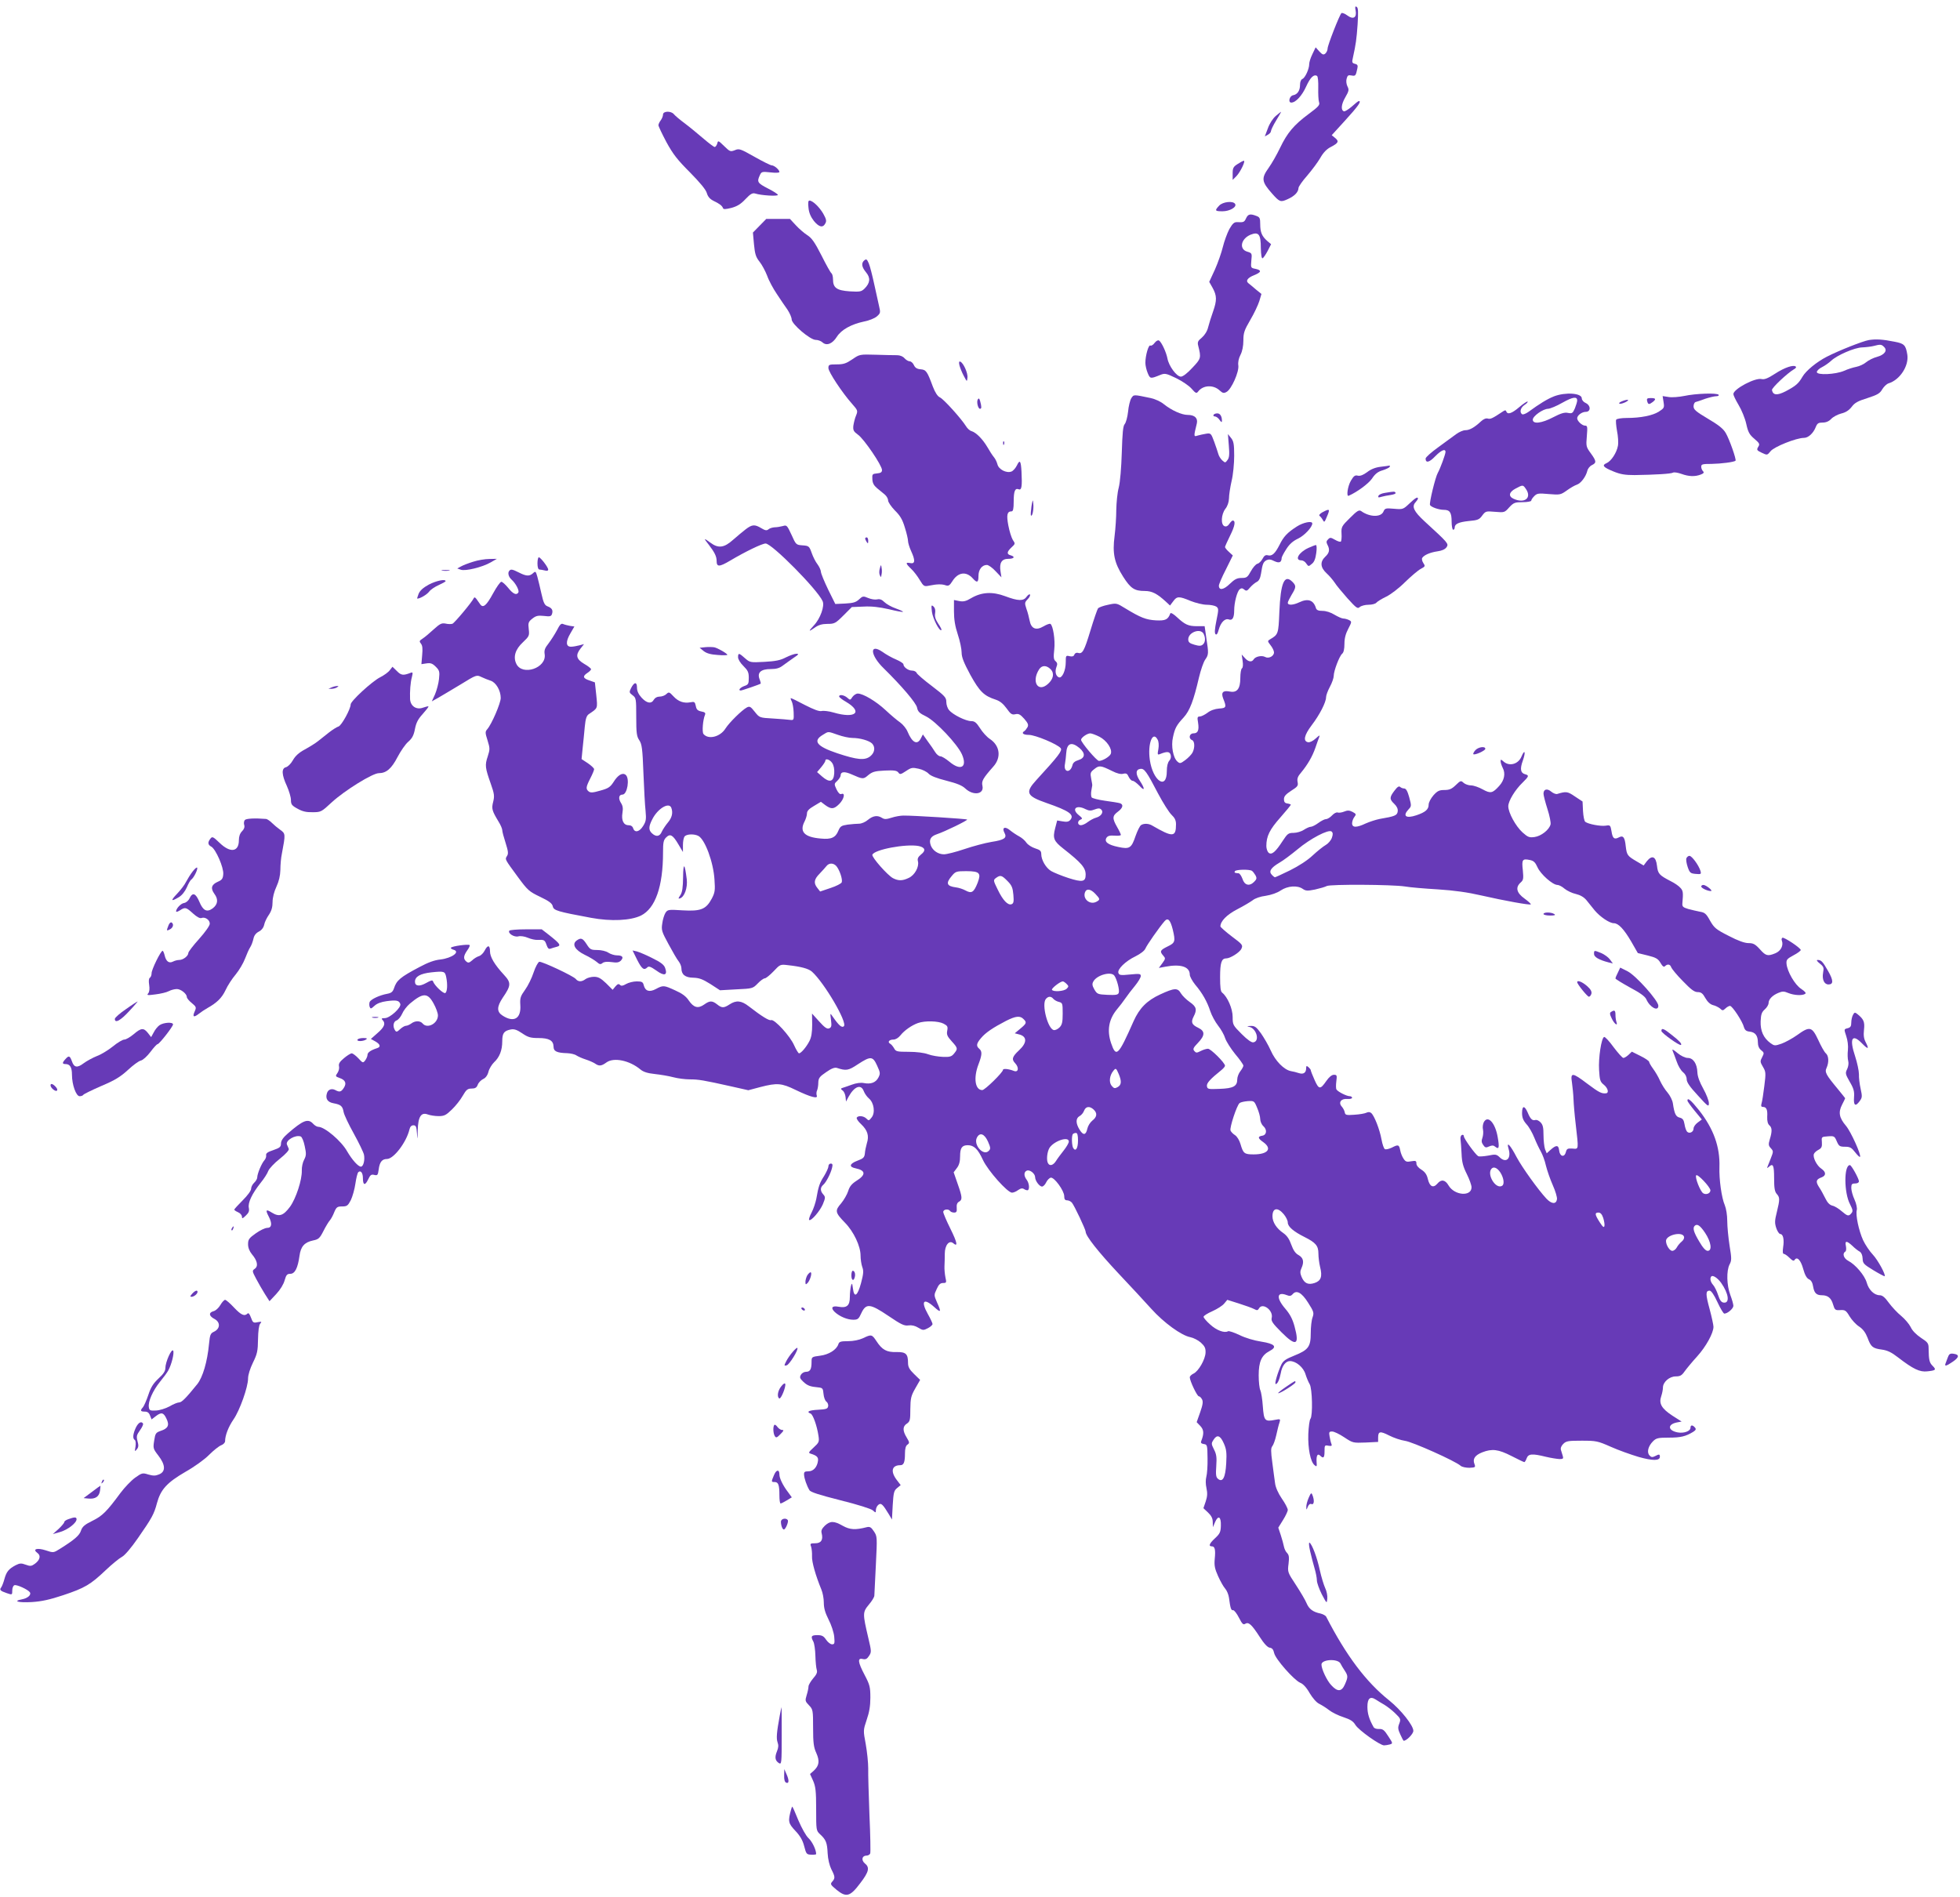
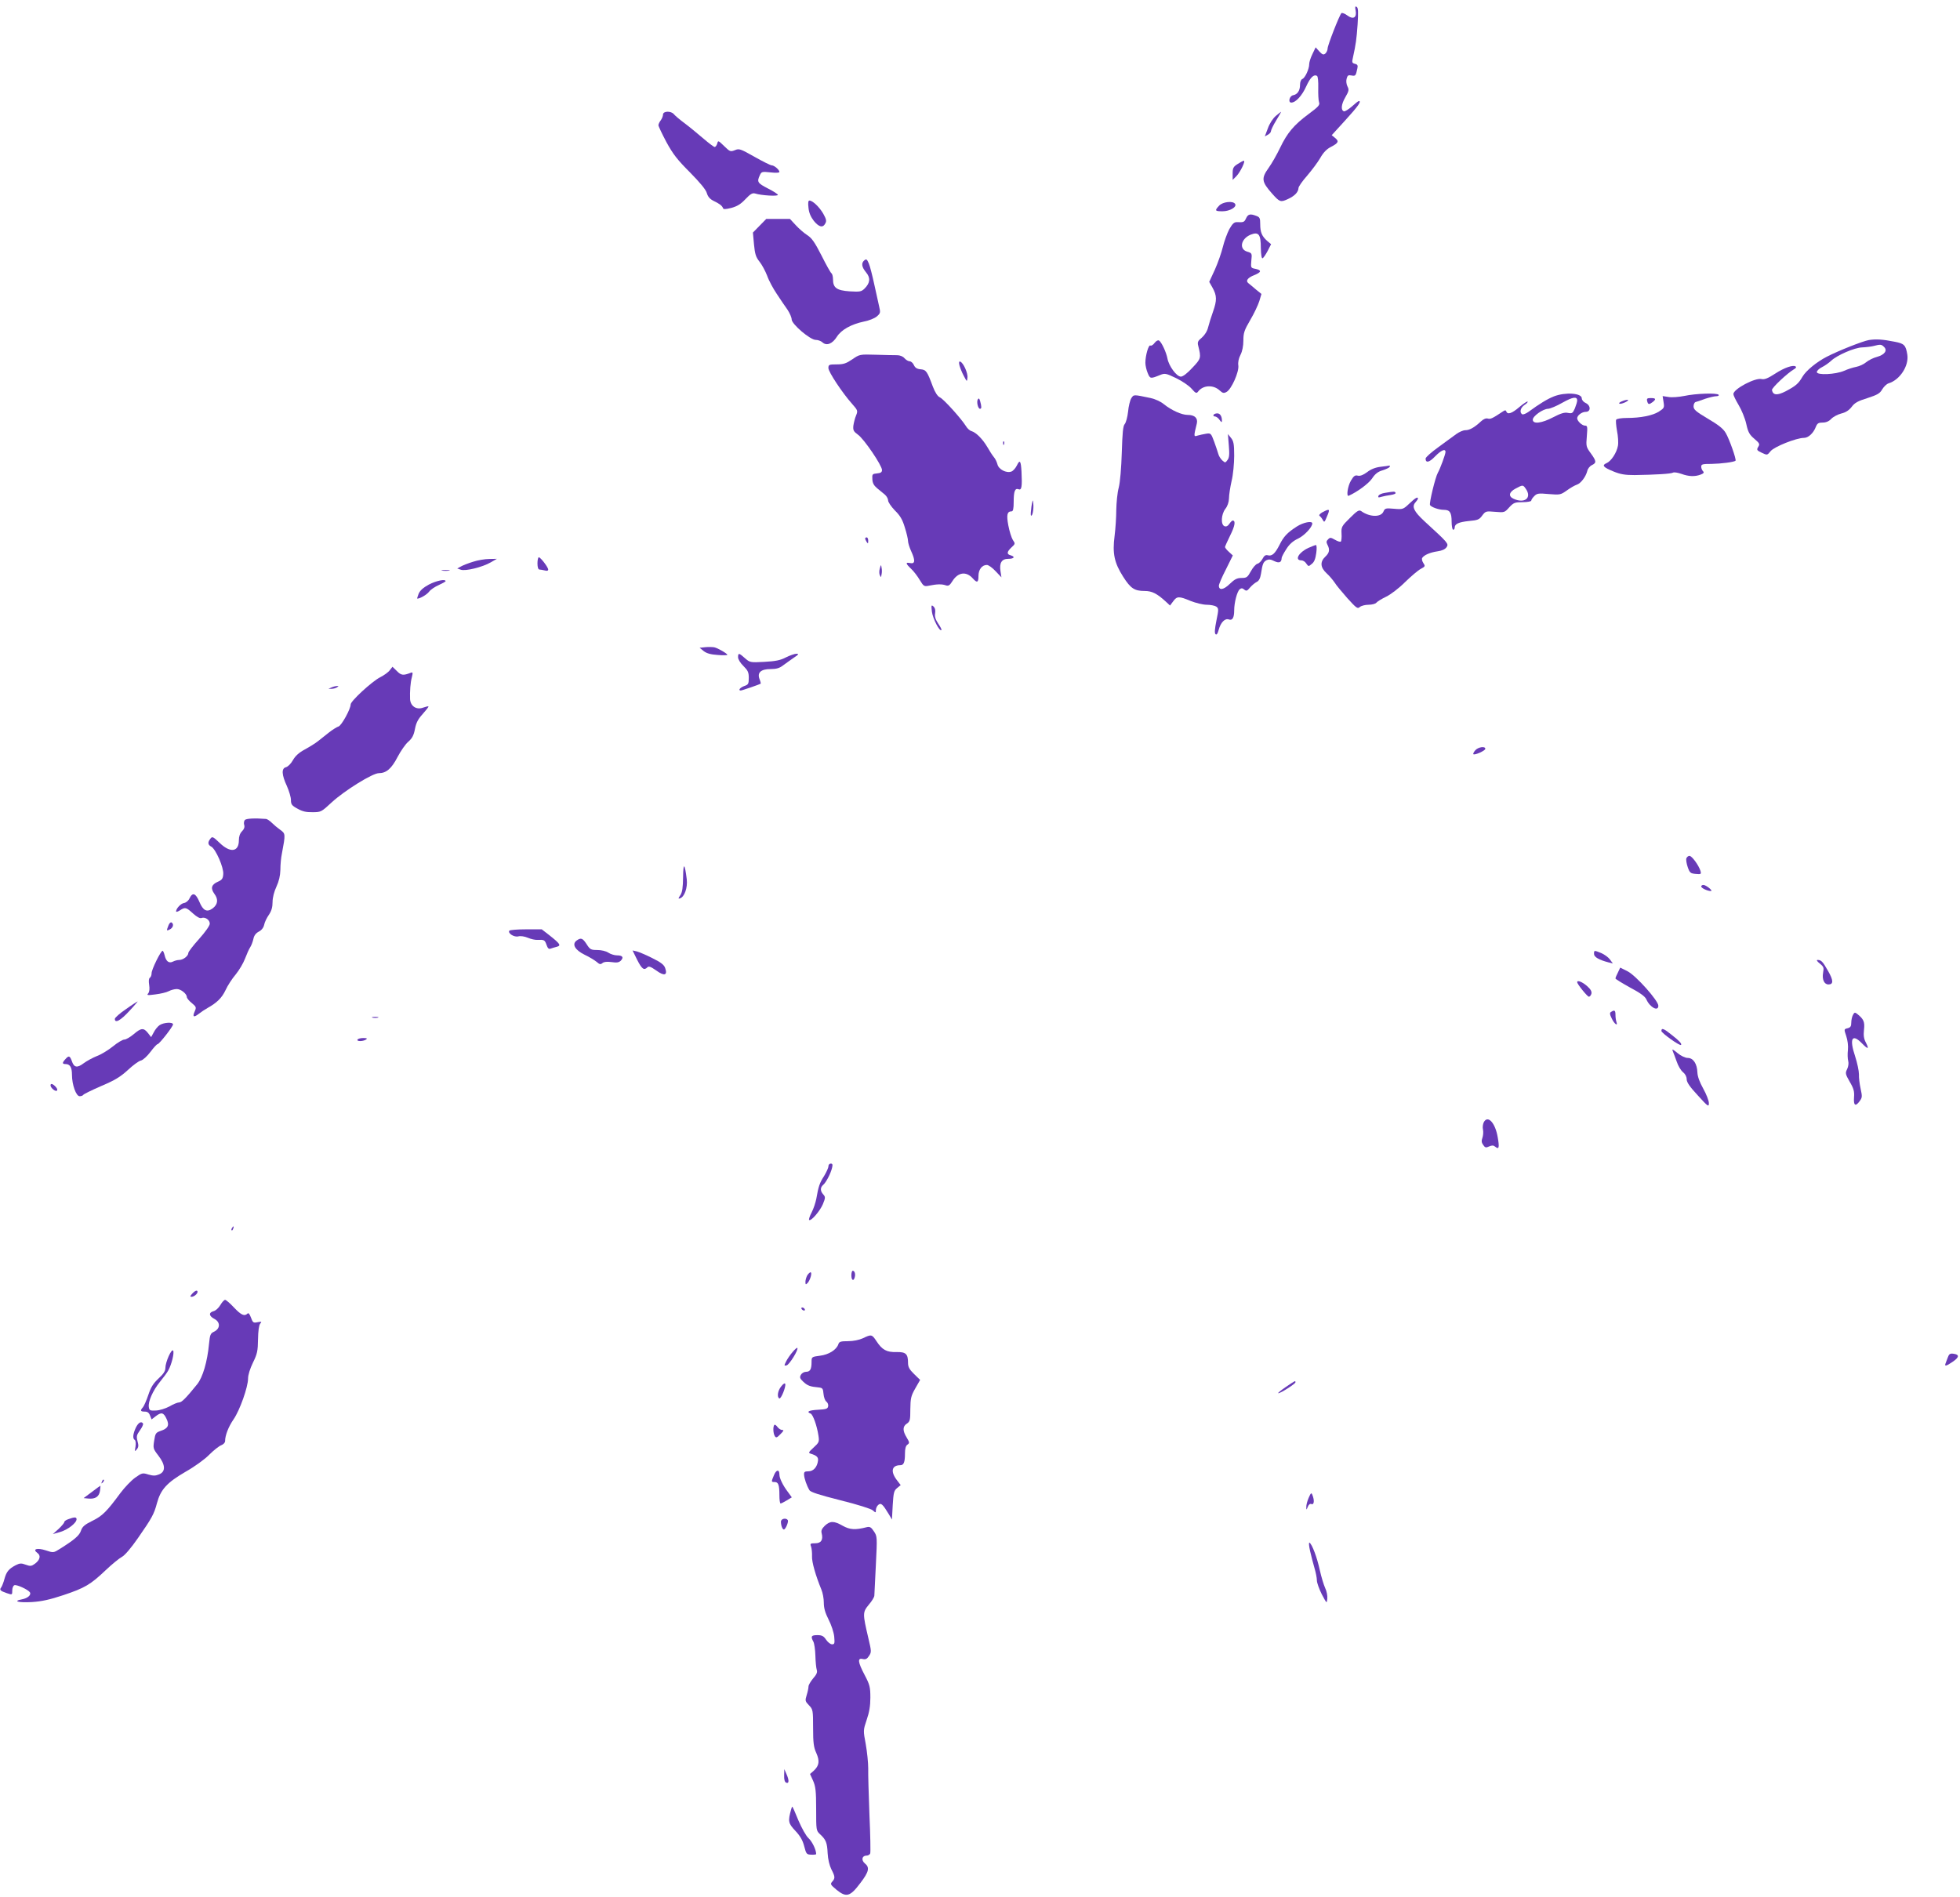
<svg xmlns="http://www.w3.org/2000/svg" version="1.0" width="1280pt" height="1239pt" viewBox="0 0 1280 1239" preserveAspectRatio="xMidYMid meet">
  <g transform="translate(0,1239) scale(0.1,-0.1)" fill="#673ab7" stroke="none">
    <path d="M8853 12322 c9 -47 -15 -62 -54 -33 -17 13 -35 19 -39 15 -14 -16 -90 -210 -90 -231 0 -11 -7 -26 -15 -33 -12 -10 -19 -7 -39 14 l-24 27 -21 -44 c-12 -24 -21 -53 -21 -65 0 -33 -27 -91 -45 -98 -9 -4 -15 -19 -15 -38 0 -38 -17 -63 -45 -68 -24 -4 -35 -48 -12 -48 29 0 70 45 97 105 27 59 50 82 71 69 6 -3 9 -38 8 -77 -1 -40 1 -82 5 -94 7 -18 -2 -29 -67 -77 -97 -72 -140 -123 -187 -221 -21 -44 -54 -102 -74 -130 -50 -70 -48 -91 22 -170 49 -55 55 -57 101 -36 45 20 70 46 71 73 0 9 25 45 56 80 30 35 69 87 86 116 20 36 43 59 69 72 50 26 55 37 28 59 l-22 18 91 100 c82 90 105 123 86 123 -4 0 -24 -16 -46 -36 -22 -19 -45 -33 -51 -31 -22 7 -18 46 9 92 23 40 25 49 14 70 -7 14 -10 35 -6 50 6 23 11 26 32 22 26 -5 28 -2 38 44 5 21 2 28 -15 32 -19 5 -21 10 -14 39 20 91 24 121 31 219 5 82 4 108 -6 114 -10 6 -12 1 -7 -23z" />
    <path d="M4330 11642 c0 -10 -7 -27 -15 -38 -8 -10 -15 -25 -15 -32 0 -7 24 -57 52 -110 43 -79 72 -116 154 -198 66 -67 104 -113 110 -135 7 -24 20 -39 44 -51 40 -19 56 -32 62 -48 2 -8 18 -7 54 2 37 10 61 24 92 57 33 35 46 42 64 37 41 -13 148 -19 148 -9 0 5 -29 24 -65 42 -68 35 -73 43 -53 86 11 24 14 25 70 19 35 -4 58 -3 58 3 0 14 -34 43 -50 43 -8 0 -58 25 -113 56 -92 52 -100 55 -128 43 -29 -11 -32 -10 -70 27 -38 37 -40 38 -45 16 -4 -12 -11 -22 -17 -22 -5 0 -37 24 -71 53 -34 29 -88 74 -121 99 -34 25 -67 53 -74 62 -19 23 -71 21 -71 -2z" />
    <path d="M8332 11633 c-19 -16 -41 -50 -52 -81 l-20 -53 20 11 c11 6 20 16 20 23 0 7 15 39 34 70 19 31 34 57 32 57 -1 0 -16 -12 -34 -27z" />
    <path d="M8083 11319 c-29 -18 -33 -27 -33 -62 l0 -42 25 25 c25 26 61 100 48 100 -5 0 -23 -10 -40 -21z" />
    <path d="M5280 11032 c3 -32 15 -59 35 -85 34 -41 59 -47 75 -16 9 16 6 28 -14 64 -26 44 -69 85 -90 85 -8 0 -10 -15 -6 -48z" />
    <path d="M7962 11047 c-31 -33 -28 -37 22 -37 47 0 95 28 82 48 -13 22 -81 14 -104 -11z" />
    <path d="M8138 10965 c-12 -26 -16 -28 -58 -26 -20 1 -30 -8 -52 -46 -14 -27 -33 -79 -42 -116 -9 -37 -32 -103 -52 -148 l-37 -80 22 -39 c28 -51 29 -81 3 -155 -12 -33 -26 -79 -32 -102 -6 -26 -22 -51 -41 -68 -26 -21 -30 -30 -24 -53 20 -80 19 -84 -38 -144 -33 -36 -62 -58 -75 -58 -28 0 -79 69 -88 119 -8 41 -38 106 -55 117 -7 4 -19 -3 -29 -16 -9 -13 -22 -20 -27 -17 -12 8 -33 -65 -33 -113 0 -17 7 -47 15 -66 16 -39 18 -39 82 -13 30 12 38 11 104 -21 39 -19 85 -50 101 -69 26 -30 32 -32 42 -19 32 43 100 47 142 7 19 -17 26 -19 44 -9 32 17 83 132 77 173 -3 20 2 46 14 69 12 23 19 58 19 94 0 50 6 67 45 134 25 42 51 98 59 123 l14 47 -37 30 c-20 17 -41 35 -48 40 -20 16 -5 36 38 53 47 19 50 32 8 41 -31 6 -31 7 -27 54 5 47 4 49 -26 58 -56 16 -43 84 21 111 53 21 67 3 67 -87 1 -42 5 -69 11 -67 6 2 20 23 33 47 l23 45 -25 21 c-35 31 -46 57 -46 109 0 40 -3 47 -26 55 -39 15 -53 12 -66 -15z" />
    <path d="M4961 10916 l-44 -45 7 -77 c6 -63 12 -83 36 -113 16 -20 38 -61 50 -92 11 -32 40 -85 63 -119 23 -35 54 -81 70 -103 15 -23 27 -51 27 -63 0 -31 121 -134 157 -134 15 0 34 -7 44 -16 27 -25 65 -10 94 36 29 46 93 82 178 100 32 6 69 21 83 33 24 21 25 25 15 67 -6 25 -20 90 -32 145 -12 55 -27 115 -35 134 -12 28 -16 31 -29 21 -22 -18 -18 -44 11 -79 30 -36 27 -69 -10 -106 -21 -20 -29 -22 -97 -18 -85 6 -109 23 -109 79 0 18 -5 36 -10 39 -6 4 -35 56 -65 116 -44 86 -63 114 -93 133 -20 13 -54 42 -75 65 l-38 41 -77 0 -78 0 -43 -44z" />
    <path d="M12205 10169 c-40 -7 -195 -68 -275 -109 -66 -34 -136 -91 -159 -131 -26 -45 -44 -60 -110 -95 -55 -28 -82 -26 -89 8 -3 14 102 112 145 137 10 5 15 13 11 16 -14 15 -75 -6 -136 -46 -46 -30 -69 -39 -87 -35 -42 11 -185 -65 -185 -98 0 -8 15 -39 34 -71 19 -31 42 -87 50 -123 12 -55 21 -71 53 -98 34 -29 37 -35 25 -53 -11 -19 -9 -23 23 -38 36 -17 36 -17 58 10 23 29 168 87 218 87 29 0 62 31 78 73 9 22 17 27 44 27 22 0 41 8 56 24 12 13 42 29 65 35 30 7 51 21 69 44 19 26 41 38 103 57 64 21 81 30 96 57 11 18 29 35 41 39 74 22 134 114 123 187 -10 63 -20 73 -83 85 -80 16 -121 18 -168 11z m99 -45 c24 -23 4 -51 -46 -65 -24 -6 -55 -22 -71 -35 -15 -13 -44 -26 -64 -30 -21 -4 -56 -15 -80 -26 -55 -24 -178 -30 -178 -8 0 8 15 23 34 32 18 9 45 28 60 42 38 36 153 86 203 87 24 1 57 5 73 9 46 12 52 11 69 -6z" />
    <path d="M5566 10043 c-40 -27 -57 -33 -102 -33 -50 0 -54 -2 -54 -24 0 -25 90 -161 154 -233 38 -43 39 -46 27 -76 -8 -18 -15 -48 -18 -67 -3 -30 1 -38 31 -60 39 -28 156 -200 156 -230 0 -14 -8 -20 -32 -22 -31 -3 -33 -5 -31 -38 1 -25 10 -41 30 -58 15 -13 38 -31 51 -42 12 -10 22 -28 22 -39 0 -11 20 -40 44 -65 34 -33 50 -60 65 -111 12 -37 21 -77 21 -89 0 -11 9 -41 20 -65 28 -61 27 -85 -5 -79 -33 7 -32 -2 6 -38 17 -16 42 -49 56 -73 25 -41 28 -43 62 -36 49 10 82 11 107 2 18 -6 26 -1 43 26 37 60 91 68 135 18 27 -30 36 -26 36 17 0 42 23 72 55 72 10 0 36 -18 57 -41 l38 -40 -6 39 c-9 56 8 82 51 82 38 0 47 14 15 23 -27 7 -25 23 6 52 25 23 25 24 8 49 -9 15 -22 57 -29 94 -13 69 -8 92 21 92 10 0 14 16 14 63 0 70 9 91 33 81 19 -7 23 19 18 116 -4 72 -11 80 -30 40 -9 -18 -25 -36 -36 -40 -33 -12 -83 14 -91 47 -4 15 -14 37 -24 48 -9 11 -28 40 -42 65 -30 51 -73 95 -103 104 -12 3 -28 18 -37 33 -29 47 -143 174 -169 187 -16 7 -32 32 -47 71 -37 100 -44 110 -80 113 -24 2 -36 10 -44 28 -6 13 -18 24 -27 24 -9 0 -24 9 -34 20 -10 12 -29 20 -49 20 -18 0 -80 1 -138 3 -106 3 -106 3 -154 -30z" />
    <path d="M6266 10003 c4 -15 16 -46 28 -68 21 -40 21 -40 24 -12 4 30 -27 98 -47 105 -8 3 -10 -4 -5 -25z" />
    <path d="M10148 9801 c-43 -17 -95 -49 -166 -101 -17 -12 -35 -19 -41 -16 -19 12 -12 43 15 61 14 9 23 19 20 22 -2 3 -27 -13 -54 -36 -49 -42 -77 -51 -85 -28 -4 9 -8 9 -23 -1 -67 -45 -81 -51 -97 -46 -12 4 -29 -3 -45 -18 -44 -41 -75 -58 -103 -58 -14 0 -41 -12 -60 -26 -19 -14 -71 -52 -116 -85 -46 -33 -83 -66 -83 -74 0 -31 24 -26 62 14 39 40 68 53 68 29 0 -15 -35 -110 -50 -136 -16 -27 -58 -200 -51 -211 9 -14 58 -31 90 -31 39 0 51 -17 51 -77 0 -29 5 -53 10 -53 6 0 10 6 10 14 0 24 26 36 93 43 57 5 68 9 87 36 22 29 25 29 84 24 60 -5 62 -5 92 29 29 31 37 34 88 34 31 0 56 5 56 10 0 6 9 19 20 30 18 18 28 19 95 13 73 -6 77 -5 118 24 23 17 52 33 64 37 26 8 59 51 69 90 3 15 17 32 30 38 31 15 30 26 -7 77 -30 41 -32 46 -26 112 5 62 4 69 -12 69 -19 0 -51 30 -51 48 0 19 31 42 56 42 34 0 34 42 -1 58 -14 6 -25 20 -25 30 0 35 -107 42 -182 13z m152 -27 c0 -8 -7 -31 -15 -51 -14 -32 -18 -35 -45 -30 -22 5 -46 -2 -96 -28 -76 -40 -134 -47 -134 -16 0 23 67 71 101 71 13 1 55 18 93 40 68 38 96 42 96 14z m-336 -576 c42 -59 -6 -99 -79 -66 -36 16 -31 44 13 67 47 25 48 25 66 -1z" />
    <path d="M11000 9804 c-35 -7 -82 -11 -103 -7 l-39 6 6 -39 c6 -37 4 -40 -30 -62 -40 -26 -119 -42 -211 -42 -34 0 -65 -5 -68 -11 -4 -5 -1 -38 5 -73 7 -34 10 -78 6 -98 -8 -45 -44 -100 -74 -113 -33 -14 -22 -27 44 -54 46 -19 76 -24 139 -24 132 2 239 8 251 16 7 4 31 0 54 -8 50 -18 88 -19 126 -5 21 8 24 14 16 22 -7 7 -12 20 -12 30 0 16 9 18 68 18 62 1 148 12 156 21 7 7 -41 143 -64 181 -16 28 -48 53 -116 93 -79 47 -94 60 -94 81 0 13 6 26 13 28 6 1 35 11 62 21 28 9 60 17 72 17 13 0 20 4 17 9 -8 14 -150 9 -224 -7z" />
    <path d="M7388 9789 c-8 -13 -18 -53 -21 -88 -4 -36 -14 -72 -22 -81 -11 -12 -15 -57 -19 -185 -3 -100 -11 -195 -20 -230 -9 -33 -15 -98 -16 -144 0 -47 -5 -124 -11 -171 -15 -115 -2 -176 56 -267 49 -77 74 -93 141 -93 47 0 80 -17 137 -69 l28 -26 21 28 c24 33 37 34 113 2 33 -13 80 -25 106 -25 25 0 53 -6 62 -12 16 -12 16 -18 1 -91 -11 -55 -13 -82 -6 -89 7 -7 14 2 21 29 13 48 41 76 66 67 23 -9 35 11 35 59 0 51 19 124 36 138 11 9 18 8 30 -2 13 -11 19 -9 37 13 12 14 32 31 44 37 15 7 23 24 28 53 10 66 15 77 36 89 15 7 28 6 51 -6 32 -15 47 -9 48 21 0 5 13 31 30 57 20 32 43 53 77 69 42 20 93 75 93 99 0 19 -59 7 -101 -20 -62 -40 -86 -65 -113 -120 -29 -57 -49 -75 -76 -68 -15 4 -24 -2 -35 -23 -8 -15 -23 -30 -33 -32 -11 -3 -30 -25 -43 -49 -22 -40 -28 -44 -61 -44 -29 0 -45 -8 -77 -39 -40 -39 -71 -44 -71 -11 0 8 20 56 46 106 l45 91 -25 23 c-15 13 -26 28 -26 32 0 4 16 39 34 76 31 62 37 97 16 97 -4 0 -14 -10 -22 -22 -9 -14 -20 -19 -31 -15 -26 10 -22 77 5 113 14 17 23 43 24 68 0 23 8 74 17 114 10 40 17 115 17 165 0 78 -4 96 -21 117 l-20 25 6 -75 c5 -58 3 -80 -9 -95 -14 -19 -15 -19 -34 -2 -11 10 -23 30 -26 43 -4 14 -16 50 -27 80 -20 54 -22 56 -53 51 -17 -3 -42 -8 -55 -12 -26 -9 -26 -6 -5 79 8 35 -14 56 -60 56 -39 0 -105 30 -154 69 -21 18 -59 35 -87 41 -115 24 -110 24 -127 -1z" />
    <path d="M6386 9782 c-10 -16 1 -62 14 -62 11 0 11 13 1 50 -5 18 -9 21 -15 12z" />
    <path d="M10757 9770 c6 -23 12 -24 36 -6 24 19 21 26 -12 26 -24 0 -28 -3 -24 -20z" />
    <path d="M10590 9768 c-14 -6 -20 -12 -13 -15 6 -2 24 3 40 11 32 17 11 20 -27 4z" />
    <path d="M7925 9680 c-3 -5 1 -10 9 -10 8 0 22 -10 30 -22 12 -17 16 -19 16 -6 0 29 -12 48 -30 48 -11 0 -22 -4 -25 -10z" />
    <path d="M6551 9494 c0 -11 3 -14 6 -6 3 7 2 16 -1 19 -3 4 -6 -2 -5 -13z" />
    <path d="M9015 9341 c-33 -4 -63 -16 -87 -35 -26 -19 -45 -26 -60 -23 -19 5 -27 -1 -46 -33 -21 -36 -31 -106 -14 -98 56 25 128 78 152 112 20 31 40 46 69 54 22 7 43 17 46 22 3 6 3 9 -2 9 -4 -1 -30 -5 -58 -8z" />
    <path d="M9046 9171 c-22 -3 -42 -12 -44 -20 -4 -11 1 -12 19 -6 13 4 41 9 61 12 21 3 35 9 32 14 -6 10 -7 10 -68 0z" />
    <path d="M9204 9101 c-40 -38 -43 -39 -100 -34 -55 5 -60 3 -69 -18 -16 -39 -91 -37 -146 3 -14 9 -26 2 -73 -45 -54 -53 -57 -59 -55 -101 2 -25 -1 -49 -4 -53 -4 -4 -21 1 -38 11 -28 16 -33 17 -46 3 -12 -11 -12 -19 -4 -35 17 -32 13 -53 -14 -78 -35 -33 -33 -70 8 -108 19 -17 42 -45 53 -61 10 -17 48 -62 83 -102 59 -65 67 -71 81 -58 9 8 35 15 57 15 23 0 46 6 52 14 7 8 35 25 64 39 29 14 83 55 123 95 39 38 85 77 102 86 30 16 31 18 17 39 -8 12 -11 27 -7 33 12 19 52 36 100 43 29 4 49 13 59 27 15 23 11 27 -145 170 -68 63 -84 95 -58 123 9 10 16 21 16 24 0 15 -17 5 -56 -32z" />
    <path d="M6736 9082 c-4 -29 -6 -56 -3 -59 9 -9 19 41 15 78 -3 30 -4 28 -12 -19z" />
    <path d="M8636 9044 c-16 -9 -24 -19 -19 -23 5 -3 15 -15 21 -26 10 -19 12 -17 26 17 24 55 21 58 -28 32z" />
-     <path d="M4870 8933 c-19 -15 -57 -46 -84 -70 -57 -51 -95 -56 -146 -18 -45 33 -47 32 -12 -12 39 -51 52 -77 52 -107 0 -40 17 -40 88 2 101 60 209 112 232 112 41 0 337 -299 372 -376 15 -31 -15 -115 -57 -159 -38 -41 -36 -44 8 -13 23 16 46 23 81 23 45 0 52 3 104 55 l55 55 76 3 c53 3 103 -3 165 -17 49 -12 91 -20 93 -17 2 2 -19 12 -47 22 -29 10 -62 29 -75 42 -16 16 -30 21 -47 17 -13 -3 -39 1 -58 9 -33 14 -36 13 -60 -9 -20 -19 -38 -24 -90 -27 l-65 -3 -47 95 c-25 52 -47 105 -47 116 -1 12 -11 33 -22 48 -12 15 -29 48 -38 74 -16 45 -19 47 -60 50 -42 3 -43 4 -72 69 -29 62 -31 65 -57 57 -15 -4 -39 -8 -53 -8 -14 -1 -32 -6 -40 -13 -12 -10 -22 -8 -47 7 -43 26 -60 25 -102 -7z" />
    <path d="M5650 8873 c0 -5 5 -15 10 -23 8 -12 10 -11 10 8 0 12 -4 22 -10 22 -5 0 -10 -3 -10 -7z" />
    <path d="M8544 8811 c-63 -29 -92 -81 -45 -81 10 0 25 -9 32 -21 14 -20 15 -20 36 -2 16 12 24 34 29 71 4 28 3 52 -2 52 -5 0 -28 -9 -50 -19z" />
    <path d="M3510 8710 c0 -25 5 -40 13 -40 6 0 22 -3 35 -6 14 -4 22 -2 22 6 0 15 -50 80 -61 80 -5 0 -9 -18 -9 -40z" />
    <path d="M3090 8721 c-30 -9 -66 -23 -80 -31 l-24 -13 23 -8 c29 -11 141 16 196 48 l40 23 -50 -1 c-27 0 -75 -8 -105 -18z" />
    <path d="M5746 8678 c-5 -16 -5 -36 0 -45 7 -16 8 -15 11 5 3 12 3 32 0 45 -3 21 -4 20 -11 -5z" />
    <path d="M2888 8663 c12 -2 32 -2 45 0 12 2 2 4 -23 4 -25 0 -35 -2 -22 -4z" />
-     <path d="M3327 8663 c-13 -13 -7 -40 14 -59 27 -24 52 -72 44 -84 -12 -20 -35 -9 -66 30 -18 22 -38 40 -45 40 -7 0 -31 -34 -54 -76 -43 -79 -65 -98 -84 -71 -6 8 -17 24 -24 34 -9 12 -14 14 -18 6 -11 -25 -125 -161 -139 -167 -8 -3 -29 -3 -45 1 -26 5 -37 -1 -78 -38 -26 -24 -58 -51 -72 -60 -22 -14 -23 -18 -11 -33 10 -12 12 -33 8 -75 l-5 -59 33 5 c27 4 39 0 61 -22 24 -24 26 -32 21 -80 -3 -29 -15 -74 -26 -100 l-21 -46 43 24 c23 13 89 53 146 87 102 63 104 63 135 48 17 -8 44 -19 60 -24 35 -11 66 -64 66 -113 0 -34 -59 -171 -88 -204 -14 -16 -14 -23 2 -73 16 -52 16 -58 1 -105 -19 -57 -17 -73 20 -178 23 -65 25 -80 16 -117 -12 -46 -8 -59 34 -129 14 -22 25 -48 25 -57 0 -10 10 -47 22 -84 17 -54 19 -70 9 -85 -14 -23 -16 -18 71 -137 64 -87 73 -95 146 -130 59 -28 78 -43 82 -62 6 -27 30 -34 251 -75 130 -24 257 -18 325 15 94 47 144 190 144 412 0 65 3 81 20 98 27 27 44 17 81 -46 l29 -49 0 46 c0 25 5 50 12 57 15 15 63 16 89 2 43 -23 98 -171 105 -285 5 -71 3 -85 -18 -125 -37 -69 -71 -83 -190 -76 -93 6 -98 5 -112 -16 -8 -13 -18 -44 -21 -70 -7 -43 -3 -54 41 -135 26 -48 55 -99 66 -112 10 -13 18 -33 18 -45 0 -41 24 -61 77 -62 38 -1 61 -9 112 -41 l63 -41 107 6 c104 5 107 5 139 38 18 19 39 34 47 34 7 0 33 21 57 46 42 45 44 46 93 40 83 -9 134 -22 157 -42 80 -71 234 -333 209 -357 -13 -12 -32 4 -73 63 -17 25 -17 25 -11 -22 5 -40 3 -49 -13 -55 -13 -5 -29 6 -64 45 l-47 52 1 -72 c0 -51 -5 -83 -18 -108 -20 -39 -55 -80 -68 -80 -4 0 -19 24 -32 53 -26 60 -129 172 -150 164 -13 -5 -59 23 -147 91 -48 37 -81 40 -124 12 -38 -25 -51 -25 -82 0 -32 25 -48 25 -84 -1 -40 -28 -68 -21 -100 25 -18 28 -44 47 -89 67 -74 34 -79 35 -127 9 -42 -22 -69 -14 -79 25 -5 21 -12 25 -46 25 -22 0 -53 -8 -69 -17 -22 -13 -32 -14 -40 -6 -9 9 -16 6 -30 -10 l-18 -22 -43 43 c-35 33 -51 42 -79 42 -19 0 -44 -7 -55 -15 -25 -19 -48 -19 -64 1 -17 20 -220 115 -238 112 -8 -2 -25 -33 -37 -69 -12 -37 -37 -88 -56 -114 -30 -42 -34 -53 -31 -100 6 -88 -42 -116 -115 -69 -40 25 -39 58 0 117 55 80 56 98 9 149 -63 68 -92 118 -92 154 0 42 -15 44 -35 5 -8 -16 -25 -33 -37 -36 -13 -4 -33 -16 -45 -28 -19 -16 -25 -18 -38 -7 -20 17 -19 36 6 72 12 16 19 32 16 35 -8 8 -116 -7 -122 -17 -3 -4 5 -10 16 -13 48 -13 -9 -55 -85 -64 -39 -4 -80 -19 -136 -49 -127 -67 -150 -87 -167 -139 -8 -23 -17 -31 -44 -36 -50 -9 -108 -36 -115 -54 -3 -8 -3 -22 0 -31 6 -15 9 -14 31 6 17 16 44 26 81 31 62 8 80 5 88 -18 9 -23 -68 -93 -101 -93 -21 0 -24 -3 -15 -12 22 -22 13 -46 -32 -85 l-44 -39 29 -16 c33 -19 37 -36 12 -44 -41 -13 -63 -28 -63 -44 0 -9 -7 -25 -15 -36 -14 -18 -16 -18 -45 14 -16 17 -36 32 -43 32 -7 0 -30 -14 -50 -31 -29 -24 -37 -37 -33 -54 3 -12 -2 -31 -10 -43 -15 -21 -14 -23 14 -33 38 -13 47 -35 27 -65 -17 -26 -27 -29 -55 -14 -24 13 -48 4 -55 -21 -11 -35 4 -58 43 -65 48 -9 59 -18 66 -57 3 -18 33 -81 67 -142 33 -60 63 -122 66 -137 7 -35 -4 -78 -20 -78 -18 0 -58 45 -90 100 -38 68 -147 160 -188 160 -9 0 -24 9 -34 20 -33 36 -65 24 -165 -63 -31 -27 -44 -46 -45 -65 0 -23 -7 -29 -50 -44 -37 -12 -49 -21 -47 -33 2 -9 -3 -24 -11 -33 -19 -21 -47 -89 -47 -112 0 -9 -9 -25 -20 -35 -11 -10 -20 -28 -20 -39 0 -13 -23 -44 -55 -76 -30 -30 -55 -57 -55 -61 0 -3 11 -11 25 -17 14 -6 25 -19 25 -29 0 -14 4 -13 25 7 20 19 24 30 20 51 -7 33 20 91 77 163 23 28 45 63 50 78 6 15 39 51 75 79 40 32 62 57 59 65 -3 8 -9 20 -12 28 -11 27 55 66 90 53 8 -3 20 -32 26 -63 11 -50 10 -62 -4 -89 -9 -16 -16 -48 -15 -70 2 -61 -38 -183 -77 -237 -44 -59 -71 -68 -119 -38 -38 24 -43 18 -20 -26 24 -46 20 -74 -10 -74 -14 0 -47 -16 -75 -36 -44 -31 -50 -40 -50 -71 0 -23 9 -45 25 -65 36 -42 43 -78 19 -95 -18 -13 -18 -15 9 -66 15 -29 41 -73 57 -99 l30 -47 44 47 c27 29 48 64 55 90 10 35 16 42 37 42 30 0 49 38 60 118 8 60 32 88 89 100 35 7 43 14 67 61 15 30 34 61 42 70 8 9 21 33 29 54 14 33 20 37 51 37 32 0 38 5 57 41 11 23 25 72 30 108 5 36 14 70 18 74 16 16 31 -3 31 -38 0 -47 14 -51 34 -9 14 30 21 35 40 30 21 -5 24 -2 29 35 6 49 22 69 54 69 44 0 127 109 147 193 4 18 13 27 26 27 16 0 20 -9 23 -52 3 -47 4 -44 5 18 2 90 22 121 65 105 16 -6 48 -11 71 -11 37 0 49 6 87 43 24 23 56 63 71 90 23 40 32 47 58 47 23 0 33 6 40 25 5 14 21 30 35 37 16 7 29 24 35 48 5 20 22 47 36 61 36 33 54 79 54 137 0 54 11 69 56 78 22 4 40 -2 74 -25 38 -26 55 -31 106 -31 70 0 98 -16 99 -56 0 -31 21 -41 90 -43 22 -1 49 -7 60 -15 11 -7 38 -19 60 -26 22 -7 49 -19 60 -26 27 -19 42 -18 76 7 48 34 150 13 221 -46 19 -16 46 -25 94 -30 37 -4 91 -13 121 -21 30 -8 78 -14 108 -14 56 0 88 -5 271 -46 l111 -25 79 21 c109 28 138 26 230 -19 98 -47 147 -60 138 -37 -3 9 -3 24 2 34 4 9 8 32 8 51 1 29 8 39 51 68 34 24 55 32 70 28 61 -20 75 -18 138 24 83 54 97 53 125 -9 21 -46 22 -52 8 -79 -17 -32 -49 -44 -95 -35 -19 4 -50 0 -79 -11 -26 -9 -53 -19 -61 -21 -12 -4 -11 -7 2 -17 9 -6 17 -25 19 -42 l3 -30 17 32 c38 68 81 84 99 36 6 -16 21 -37 34 -48 33 -28 42 -94 17 -124 -17 -22 -19 -22 -34 -7 -18 18 -54 21 -63 6 -3 -6 9 -25 29 -43 42 -40 53 -76 37 -125 -6 -21 -12 -50 -13 -67 -3 -25 -10 -32 -48 -46 -53 -20 -58 -41 -12 -50 67 -14 68 -43 3 -83 -29 -19 -43 -36 -52 -66 -7 -22 -28 -58 -46 -80 -42 -48 -39 -60 25 -126 57 -58 102 -153 102 -215 0 -23 5 -57 11 -74 10 -26 8 -45 -8 -106 -23 -85 -45 -99 -53 -34 -5 36 -6 37 -13 15 -3 -14 -7 -46 -7 -72 0 -56 -20 -73 -74 -63 -42 8 -53 -7 -25 -34 32 -30 83 -51 121 -51 30 0 36 5 53 43 31 66 57 63 177 -18 84 -57 104 -66 131 -62 21 3 43 -2 64 -15 30 -18 34 -18 63 -3 16 8 30 21 30 27 0 6 -14 36 -31 66 -47 84 -27 107 41 46 45 -41 49 -36 19 30 -20 46 -20 48 -2 86 13 30 24 40 42 40 22 0 23 3 15 38 -4 20 -7 53 -6 72 1 19 2 56 2 81 0 56 29 91 55 69 32 -27 27 3 -18 94 -26 52 -47 102 -47 110 0 18 35 22 45 6 3 -5 15 -10 26 -10 15 0 19 6 17 31 -2 20 3 34 15 40 23 13 22 29 -9 117 l-26 75 21 28 c15 19 21 43 21 77 0 54 12 72 50 72 40 0 66 -24 99 -96 33 -71 161 -214 190 -214 9 0 27 7 40 17 18 12 28 14 41 5 10 -6 21 -8 24 -5 11 11 6 47 -9 67 -20 26 -19 52 1 60 20 8 54 -20 54 -43 0 -23 28 -61 45 -61 8 0 20 12 27 27 7 15 21 29 30 31 23 4 87 -84 88 -120 0 -21 5 -28 19 -28 10 0 24 -7 31 -15 16 -19 90 -176 90 -190 0 -28 83 -132 212 -270 79 -83 176 -189 217 -234 81 -90 196 -174 255 -185 20 -4 51 -20 68 -35 25 -23 32 -36 31 -65 -1 -44 -46 -123 -79 -138 -13 -6 -24 -17 -24 -24 0 -23 48 -124 59 -124 6 0 15 -9 21 -20 8 -15 5 -35 -12 -84 l-23 -65 24 -25 c23 -25 25 -49 6 -98 -5 -12 0 -17 17 -20 22 -3 23 -7 24 -93 1 -49 -3 -104 -8 -121 -5 -19 -5 -48 1 -74 7 -33 6 -54 -5 -87 l-15 -44 30 -28 c22 -21 31 -38 31 -63 l1 -33 14 33 c21 48 40 36 38 -23 -1 -42 -7 -53 -37 -81 -38 -35 -46 -54 -22 -54 20 0 25 -22 19 -82 -4 -43 0 -64 22 -113 15 -33 35 -69 46 -81 11 -12 22 -39 25 -60 9 -69 14 -84 27 -81 6 1 24 -21 38 -49 21 -41 28 -48 41 -40 22 14 42 -4 95 -86 28 -44 51 -68 65 -70 16 -2 24 -12 29 -35 8 -39 129 -176 170 -194 19 -7 42 -32 62 -68 20 -33 45 -62 63 -70 16 -8 45 -26 64 -41 19 -15 62 -36 94 -46 45 -15 63 -26 78 -51 21 -34 160 -133 187 -133 9 0 26 3 37 6 21 6 21 7 -10 54 -26 41 -36 48 -60 47 -16 -1 -32 4 -36 13 -29 51 -40 89 -40 132 0 55 18 71 55 47 12 -8 37 -23 56 -34 18 -11 51 -36 71 -56 35 -34 37 -38 26 -67 -10 -25 -9 -37 7 -71 10 -23 20 -41 22 -41 19 0 63 45 63 65 0 35 -80 136 -157 198 -152 121 -282 294 -412 547 -4 8 -21 17 -37 21 -49 10 -75 29 -91 67 -8 20 -40 74 -70 120 -54 82 -55 84 -48 138 5 42 3 57 -9 70 -9 8 -18 27 -21 42 -3 15 -12 49 -21 76 l-16 48 31 50 c17 27 31 57 31 66 0 9 -17 43 -39 74 -24 35 -41 74 -44 100 -3 24 -12 84 -18 135 -10 73 -10 95 0 107 7 8 19 41 26 73 7 32 16 69 21 82 7 23 6 24 -30 17 -66 -13 -72 -6 -79 89 -3 46 -11 93 -16 104 -6 11 -11 55 -11 98 0 89 19 131 70 158 54 28 36 48 -53 62 -46 7 -104 24 -142 43 -36 17 -69 28 -75 25 -23 -14 -76 6 -117 44 -24 21 -43 44 -43 50 0 7 26 23 58 37 31 14 66 36 77 50 l20 24 76 -24 c41 -13 86 -29 99 -36 19 -10 24 -10 32 4 23 41 95 -13 83 -62 -5 -20 6 -36 64 -94 95 -95 119 -85 85 39 -13 48 -30 80 -61 116 -60 70 -55 113 10 88 19 -8 28 -6 38 5 25 31 60 12 102 -55 37 -58 39 -66 29 -95 -7 -18 -12 -64 -12 -103 0 -89 -15 -110 -107 -147 -55 -22 -73 -34 -85 -59 -24 -51 -46 -127 -37 -127 12 0 25 29 33 70 8 48 32 80 60 80 40 0 89 -41 102 -87 7 -22 19 -51 27 -64 17 -28 21 -206 5 -226 -6 -7 -12 -52 -14 -100 -3 -94 14 -181 41 -203 14 -12 16 -9 13 23 -2 41 7 56 24 39 21 -21 28 -13 28 29 0 39 1 41 26 36 20 -3 24 -1 19 12 -4 9 -9 31 -12 49 -5 28 -3 32 17 32 12 0 48 -17 79 -38 56 -37 57 -37 139 -34 l82 4 0 28 c0 42 13 44 72 14 29 -15 76 -31 104 -35 49 -7 329 -132 363 -163 9 -8 35 -13 57 -13 39 2 41 3 33 25 -13 33 3 57 51 76 64 25 105 20 191 -24 43 -22 80 -40 84 -40 3 0 10 11 15 25 11 30 36 32 125 10 33 -8 73 -14 89 -15 24 0 27 3 22 20 -3 11 -9 29 -12 39 -4 12 2 27 15 40 19 19 33 21 121 21 94 0 104 -2 190 -40 49 -22 131 -51 181 -66 92 -26 139 -26 139 1 0 18 -5 18 -32 4 -16 -8 -24 -8 -35 4 -20 20 -10 61 22 93 21 21 33 24 104 24 77 0 110 8 159 38 17 11 20 18 11 28 -15 18 -29 18 -29 -1 0 -23 -43 -38 -83 -31 -65 12 -69 52 -7 65 l32 6 -61 39 c-70 46 -89 79 -72 127 6 18 11 43 11 56 0 36 42 73 84 73 28 0 39 6 57 32 13 18 49 62 82 98 58 64 107 153 107 194 0 11 -11 63 -25 115 -27 99 -27 121 0 121 10 0 29 -27 51 -75 19 -41 39 -75 45 -75 21 0 59 33 59 51 0 10 -9 42 -20 71 -24 64 -26 157 -5 199 14 26 14 39 0 124 -8 52 -15 124 -15 160 0 38 -7 81 -16 103 -21 48 -38 170 -35 250 4 131 -38 249 -133 370 -53 66 -76 86 -76 63 0 -5 21 -34 47 -66 l47 -57 -27 -20 c-15 -11 -27 -28 -27 -39 0 -23 -27 -36 -42 -21 -6 6 -14 28 -17 49 -5 29 -12 38 -31 43 -26 6 -35 25 -45 93 -3 21 -19 52 -35 71 -16 18 -38 53 -49 77 -10 24 -31 59 -45 78 -14 19 -26 40 -26 45 0 6 -26 24 -57 39 l-56 28 -22 -21 c-12 -11 -27 -20 -33 -20 -7 0 -35 32 -64 70 -28 39 -56 69 -62 67 -18 -6 -38 -136 -33 -216 4 -66 7 -77 31 -96 27 -22 35 -54 14 -56 -29 -3 -46 6 -121 62 -100 76 -112 76 -101 7 4 -29 9 -78 10 -108 1 -30 7 -102 14 -160 20 -175 21 -165 -21 -162 -32 2 -37 -1 -43 -23 -10 -38 -40 -29 -44 12 -4 36 -20 36 -59 0 l-22 -20 -11 27 c-5 15 -10 56 -10 92 0 50 -4 68 -20 84 -11 11 -25 17 -32 15 -20 -7 -34 6 -51 48 -21 48 -37 47 -37 -3 0 -29 7 -48 29 -73 17 -18 39 -58 51 -88 12 -30 31 -70 42 -89 11 -19 27 -61 34 -94 8 -32 28 -90 45 -128 17 -38 29 -79 27 -91 -5 -34 -35 -32 -69 4 -54 58 -158 203 -194 270 -42 81 -69 109 -53 55 19 -62 -15 -96 -57 -56 -22 21 -28 22 -77 12 -29 -5 -58 -7 -64 -4 -19 11 -94 115 -94 130 0 8 -6 12 -12 9 -7 -2 -12 -15 -10 -28 2 -13 5 -56 7 -95 2 -55 10 -84 34 -132 17 -34 31 -73 31 -87 0 -62 -111 -54 -150 12 -22 38 -48 42 -73 12 -27 -31 -50 -20 -62 29 -7 31 -19 47 -42 62 -20 12 -33 28 -33 40 0 18 -4 20 -34 15 -29 -6 -37 -3 -50 17 -9 13 -19 38 -22 56 -7 36 -13 38 -55 16 -17 -8 -37 -13 -44 -10 -7 2 -17 31 -23 64 -12 66 -47 155 -67 172 -9 8 -20 8 -32 2 -10 -5 -45 -11 -78 -13 -53 -4 -60 -2 -63 16 -2 11 -11 28 -20 38 -23 26 -4 53 37 49 17 -1 31 2 31 8 0 5 -7 10 -15 10 -20 0 -78 29 -87 44 -4 6 -4 30 -1 53 5 39 4 43 -16 43 -13 0 -31 -14 -49 -40 -40 -58 -49 -57 -77 6 -14 31 -25 60 -25 64 0 4 -7 13 -15 20 -12 10 -15 9 -15 -7 0 -30 -18 -42 -48 -32 -15 5 -38 11 -52 13 -45 9 -101 66 -131 134 -16 36 -46 87 -65 114 -30 41 -40 48 -67 47 -24 -1 -26 -3 -9 -6 47 -9 71 -93 28 -101 -12 -3 -39 16 -77 54 -57 57 -59 60 -59 112 0 54 -34 131 -68 158 -11 8 -14 35 -14 102 0 93 9 122 39 122 27 0 89 39 100 63 11 24 8 28 -63 81 -41 31 -74 61 -74 65 0 34 41 76 110 112 41 21 86 48 101 59 14 12 50 25 85 29 37 6 75 19 98 35 45 30 109 35 144 10 19 -13 31 -14 80 -4 31 7 66 17 77 23 24 12 424 10 510 -3 33 -6 130 -14 215 -19 108 -7 194 -19 285 -40 149 -34 315 -64 322 -58 2 3 -16 20 -41 38 -52 37 -61 73 -25 105 18 16 19 25 14 80 -8 69 -3 77 45 67 26 -5 36 -15 51 -48 20 -45 99 -115 130 -115 10 0 31 -11 47 -25 16 -13 49 -29 73 -34 29 -7 52 -20 69 -40 14 -17 38 -47 54 -67 35 -42 97 -84 125 -84 30 0 66 -38 114 -120 l43 -75 65 -16 c53 -13 67 -21 83 -48 13 -23 22 -29 29 -22 17 17 35 13 41 -7 4 -10 37 -51 76 -90 53 -55 75 -72 97 -72 22 0 33 -8 50 -39 14 -25 32 -41 50 -46 15 -3 36 -14 46 -22 15 -15 19 -15 35 0 10 10 24 17 30 17 15 0 82 -102 91 -139 6 -19 15 -27 37 -29 37 -4 54 -26 54 -70 0 -22 7 -40 21 -51 20 -16 21 -19 7 -46 -14 -26 -14 -31 5 -63 19 -32 20 -40 9 -126 -6 -50 -14 -101 -18 -113 -5 -17 -2 -23 9 -23 23 0 31 -18 28 -65 -1 -28 4 -46 14 -55 18 -15 19 -39 3 -91 -10 -34 -9 -42 7 -59 17 -19 17 -21 -1 -67 -10 -26 -21 -52 -23 -58 -2 -5 2 -4 10 3 28 26 35 13 35 -73 0 -65 4 -88 17 -103 21 -23 21 -36 1 -118 -14 -56 -15 -71 -4 -105 7 -21 19 -39 26 -39 19 0 27 -36 19 -86 -4 -29 -3 -44 5 -44 6 0 23 -12 37 -26 19 -19 28 -22 33 -13 16 24 40 -1 56 -59 11 -40 23 -61 38 -68 14 -6 23 -22 27 -48 7 -41 21 -56 57 -56 39 0 61 -18 73 -60 11 -36 14 -39 47 -37 31 2 38 -2 61 -41 14 -23 42 -54 63 -67 25 -17 41 -39 54 -72 22 -60 33 -70 94 -78 36 -5 63 -18 104 -50 100 -77 143 -98 193 -92 55 6 60 10 34 36 -21 21 -25 38 -26 113 0 34 -5 41 -50 70 -31 21 -57 47 -67 70 -10 20 -38 53 -62 73 -25 20 -61 59 -81 86 -25 35 -42 49 -59 49 -36 0 -72 35 -85 82 -13 47 -74 119 -121 143 -30 16 -40 48 -19 60 6 4 7 19 4 36 -8 36 4 37 42 2 16 -16 38 -33 48 -38 11 -7 18 -23 19 -45 1 -32 7 -38 71 -77 38 -23 71 -40 73 -39 9 9 -45 107 -77 141 -21 22 -50 65 -64 95 -28 62 -50 164 -41 197 3 11 -3 42 -15 68 -12 26 -21 60 -21 76 0 24 4 29 25 29 15 0 25 6 25 14 0 17 -49 106 -59 106 -40 0 -39 -181 1 -256 18 -36 20 -45 9 -58 -18 -22 -25 -20 -64 13 -18 16 -45 33 -60 36 -19 5 -33 20 -47 49 -11 22 -29 56 -41 73 -23 36 -19 50 17 63 31 12 30 35 -2 57 -29 19 -57 74 -48 96 3 8 16 20 30 27 20 11 24 20 22 49 -3 36 -3 36 40 39 40 3 43 1 57 -32 14 -32 19 -36 54 -36 33 0 43 -6 66 -36 15 -19 29 -33 32 -30 10 10 -60 166 -92 203 -44 52 -51 88 -25 138 11 21 20 40 20 42 0 1 -22 28 -48 60 -78 94 -87 110 -73 139 16 36 14 79 -6 95 -9 8 -31 47 -49 87 -41 87 -55 91 -138 31 -31 -22 -77 -47 -102 -56 -43 -15 -47 -14 -72 4 -46 34 -66 80 -64 142 2 46 7 60 27 78 14 12 25 31 25 42 0 24 25 50 64 66 26 11 37 11 65 -1 37 -15 89 -18 109 -6 9 6 1 15 -25 33 -41 26 -92 114 -96 165 -2 25 4 32 45 54 27 14 48 30 48 35 -1 14 -110 86 -120 80 -5 -3 -7 -12 -3 -20 11 -31 -7 -66 -42 -81 -51 -21 -63 -18 -102 26 -30 33 -43 40 -74 40 -25 0 -68 15 -129 47 -83 42 -95 52 -122 99 -25 46 -35 54 -66 59 -20 4 -55 12 -77 18 -34 10 -40 16 -38 37 6 70 5 82 -13 101 -10 12 -39 32 -64 44 -75 39 -83 48 -89 101 -7 60 -32 71 -66 29 l-21 -28 -46 27 c-60 35 -64 41 -71 99 -6 59 -17 73 -46 57 -29 -15 -40 -6 -47 41 -7 39 -8 41 -38 36 -33 -5 -113 10 -133 25 -7 5 -13 37 -15 71 l-3 62 -50 33 c-48 33 -57 34 -116 16 -9 -2 -26 5 -38 15 -27 23 -51 17 -51 -13 0 -11 12 -57 26 -101 14 -43 23 -89 20 -100 -9 -35 -61 -76 -104 -82 -35 -5 -44 -1 -79 30 -45 41 -93 129 -93 171 0 34 44 107 94 155 41 40 43 47 16 54 -30 8 -35 34 -15 89 20 57 13 78 -9 26 -21 -50 -80 -66 -118 -31 -16 14 -18 14 -18 1 0 -9 6 -28 14 -44 19 -36 10 -81 -23 -117 -44 -49 -57 -51 -108 -23 -25 14 -59 26 -76 26 -17 0 -39 8 -49 17 -17 16 -20 15 -51 -15 -26 -25 -41 -32 -74 -32 -34 0 -46 -6 -72 -35 -17 -20 -31 -46 -31 -60 0 -32 -21 -50 -80 -70 -69 -23 -92 -5 -51 39 19 20 19 23 4 79 -11 40 -21 57 -33 57 -9 0 -21 5 -26 10 -8 8 -19 0 -37 -24 -33 -43 -34 -56 -2 -86 17 -16 25 -33 23 -49 -3 -27 -18 -33 -118 -50 -25 -5 -65 -18 -90 -29 -61 -29 -90 -29 -90 1 0 12 7 31 15 41 13 17 12 20 -12 33 -21 11 -33 11 -55 2 -15 -6 -34 -9 -42 -6 -8 3 -24 -5 -37 -19 -12 -13 -30 -24 -39 -24 -9 0 -31 -11 -50 -25 -19 -14 -41 -25 -49 -25 -9 0 -29 -9 -46 -20 -16 -11 -47 -20 -67 -20 -34 0 -40 -5 -71 -52 -47 -73 -72 -94 -92 -78 -8 7 -15 27 -15 44 0 64 21 107 91 186 38 43 69 81 69 84 0 2 -10 6 -22 8 -17 2 -23 10 -23 28 0 19 12 32 47 55 43 27 47 33 42 58 -4 21 1 36 23 61 43 52 74 106 93 161 9 28 21 59 25 70 6 16 2 14 -22 -8 -17 -16 -39 -27 -50 -25 -34 6 -27 45 23 111 52 68 94 150 94 183 0 12 11 42 25 68 14 26 25 58 25 71 0 33 37 130 55 145 10 8 15 31 15 65 0 36 8 66 25 98 23 45 24 47 5 57 -10 5 -27 10 -37 10 -10 0 -36 12 -58 25 -24 15 -55 25 -78 25 -27 0 -39 5 -43 18 -16 53 -52 65 -109 38 -40 -19 -75 -21 -75 -3 0 6 12 30 25 52 30 49 31 59 5 85 -52 52 -77 -6 -85 -197 -6 -145 -7 -147 -61 -179 -17 -10 -17 -12 4 -39 12 -15 22 -36 22 -46 0 -25 -35 -43 -58 -30 -22 12 -64 3 -75 -16 -12 -20 -36 -16 -58 10 l-20 22 6 -41 c4 -26 2 -45 -4 -49 -6 -3 -11 -32 -11 -64 0 -69 -21 -97 -68 -88 -45 9 -59 -5 -44 -45 23 -57 21 -63 -27 -66 -27 -2 -56 -12 -76 -28 -18 -13 -40 -24 -50 -24 -15 0 -17 -6 -11 -39 8 -51 -1 -71 -30 -71 -27 0 -34 -34 -9 -44 18 -7 19 -52 2 -83 -7 -12 -28 -34 -47 -48 -31 -23 -35 -23 -51 -9 -28 25 -42 102 -29 158 13 61 23 79 70 130 40 44 65 110 100 261 12 50 30 102 41 117 22 32 23 39 7 141 l-11 77 -49 0 c-58 0 -79 10 -132 59 -21 20 -40 31 -43 25 -15 -41 -31 -49 -94 -46 -65 4 -99 17 -201 79 -55 34 -57 35 -111 23 -31 -6 -60 -17 -66 -23 -5 -7 -28 -73 -50 -146 -41 -135 -52 -155 -82 -145 -10 2 -19 -2 -23 -12 -4 -11 -13 -14 -31 -10 -24 6 -25 4 -25 -39 0 -55 -24 -107 -45 -99 -20 8 -27 37 -16 67 8 19 6 28 -5 38 -13 10 -15 26 -9 77 7 62 -8 156 -25 167 -5 3 -25 -4 -45 -16 -49 -29 -81 -16 -91 38 -4 21 -13 56 -21 77 -12 37 -12 41 9 63 12 12 18 26 14 30 -3 4 -13 -3 -22 -15 -20 -29 -55 -28 -140 4 -83 31 -154 27 -222 -13 -33 -20 -50 -24 -77 -19 l-35 7 0 -74 c0 -52 7 -97 25 -151 14 -42 25 -95 25 -118 0 -31 14 -66 57 -146 61 -110 89 -137 166 -162 27 -9 48 -26 70 -56 27 -38 35 -44 58 -39 21 5 32 -1 58 -30 25 -29 29 -40 21 -55 -6 -10 -15 -22 -20 -25 -22 -13 -8 -25 29 -25 42 0 188 -61 208 -87 12 -16 -15 -51 -159 -208 -75 -82 -65 -104 67 -150 147 -51 183 -76 155 -110 -10 -12 -23 -15 -50 -10 l-36 6 -13 -50 c-17 -66 -10 -84 52 -133 120 -94 147 -126 147 -171 0 -47 -21 -51 -112 -22 -46 15 -97 36 -114 46 -34 21 -64 72 -64 111 0 20 -8 27 -40 37 -22 7 -47 23 -57 37 -9 14 -30 32 -47 41 -17 9 -44 27 -60 40 -33 28 -55 18 -36 -17 18 -33 -1 -46 -85 -59 -42 -7 -121 -28 -177 -47 -56 -19 -116 -34 -133 -34 -38 0 -73 24 -86 57 -14 38 -2 60 39 74 52 17 203 91 198 96 -5 5 -354 27 -416 26 -19 0 -54 -6 -78 -14 -34 -11 -47 -11 -62 -1 -30 19 -59 14 -92 -13 -16 -14 -42 -25 -57 -25 -16 0 -49 -3 -75 -6 -41 -6 -49 -11 -61 -40 -18 -45 -47 -58 -115 -51 -108 9 -141 45 -105 113 8 16 15 39 15 51 0 16 13 30 46 49 l45 27 29 -22 c39 -28 56 -27 91 8 31 31 41 75 14 65 -10 -4 -20 6 -32 30 -16 35 -16 37 5 56 12 12 22 27 22 36 0 24 25 27 72 6 73 -32 76 -33 108 -5 27 22 43 27 108 30 62 3 79 0 89 -13 10 -14 15 -13 50 10 34 23 42 24 82 15 25 -5 54 -20 65 -32 14 -15 53 -30 116 -46 70 -18 103 -31 125 -52 52 -48 123 -37 111 18 -7 31 2 48 71 126 53 59 44 136 -22 180 -20 13 -49 45 -65 71 -24 37 -35 46 -58 46 -34 0 -120 42 -144 72 -10 11 -18 35 -18 53 0 29 -9 39 -94 104 -52 39 -97 78 -100 86 -3 8 -16 15 -30 15 -25 0 -56 23 -56 41 0 6 -21 20 -47 31 -27 11 -68 34 -91 51 -86 58 -79 -23 9 -108 117 -115 212 -226 218 -257 5 -26 16 -37 60 -58 63 -32 203 -180 233 -247 37 -84 -7 -111 -82 -48 -23 19 -49 35 -58 35 -10 0 -25 12 -35 28 -9 15 -31 47 -49 71 l-31 44 -14 -27 c-23 -44 -56 -27 -86 45 -8 20 -30 47 -48 60 -19 13 -62 49 -96 81 -62 58 -147 108 -181 108 -11 0 -26 -10 -35 -22 -14 -22 -15 -22 -34 -5 -21 18 -53 23 -53 8 0 -5 20 -21 45 -35 113 -67 62 -112 -81 -70 -30 9 -66 13 -78 10 -16 -4 -50 9 -109 39 -47 25 -88 45 -92 45 -3 0 -1 -9 5 -20 6 -11 12 -44 13 -72 2 -51 1 -53 -23 -50 -14 2 -64 6 -112 9 -88 5 -88 5 -119 44 -27 34 -33 38 -52 28 -33 -18 -115 -99 -139 -137 -34 -55 -112 -75 -144 -36 -10 13 -4 92 10 125 5 12 0 18 -24 22 -24 5 -32 13 -36 36 -6 27 -9 29 -35 24 -42 -8 -79 4 -111 39 -27 29 -30 30 -47 14 -9 -9 -29 -16 -44 -16 -16 0 -30 -8 -37 -20 -16 -29 -46 -24 -80 13 -20 22 -30 43 -30 65 0 40 -18 39 -39 -3 -13 -26 -12 -29 10 -46 23 -17 24 -23 24 -141 0 -107 3 -128 20 -153 17 -26 21 -54 27 -215 4 -102 10 -213 14 -247 5 -54 3 -68 -16 -98 -24 -39 -55 -46 -65 -15 -4 13 -15 20 -30 20 -33 0 -48 32 -40 81 5 29 2 47 -10 65 -18 29 -14 54 10 54 32 0 49 106 21 129 -21 17 -51 -1 -80 -48 -21 -32 -34 -41 -86 -55 -48 -14 -64 -15 -76 -5 -19 16 -18 28 11 85 14 27 25 54 25 60 0 6 -19 24 -41 39 l-41 27 7 71 c4 40 11 103 14 141 5 53 12 72 27 82 59 40 57 34 48 124 l-9 83 -34 12 c-44 14 -48 28 -16 49 14 9 25 20 25 25 0 5 -20 21 -45 35 -52 31 -58 57 -23 101 l22 28 -30 -8 c-16 -4 -40 -9 -54 -9 -35 -1 -37 33 -5 87 l26 45 -28 4 c-16 3 -36 8 -45 12 -13 6 -22 -3 -41 -41 -14 -26 -39 -65 -55 -86 -24 -30 -29 -45 -25 -70 14 -90 -146 -144 -185 -63 -22 45 -7 95 43 141 41 39 43 43 38 86 -5 41 -2 48 23 68 24 19 37 22 76 18 40 -5 48 -3 53 13 8 25 -1 39 -30 50 -18 7 -26 23 -39 82 -9 40 -21 91 -27 112 -10 35 -12 37 -28 22 -23 -21 -44 -20 -91 4 -42 21 -53 24 -63 13z m4533 -412 c14 -28 12 -57 -5 -71 -12 -10 -24 -10 -55 -1 -32 9 -40 17 -40 35 0 46 79 75 100 37z m-999 -232 c26 -26 19 -64 -17 -96 -65 -59 -110 14 -58 95 18 28 48 28 75 1z m-1388 -429 c31 -11 73 -20 94 -20 49 0 108 -17 128 -36 23 -24 18 -60 -12 -84 -36 -28 -85 -23 -215 20 -134 45 -162 80 -95 120 39 24 31 24 100 0z m1707 -12 c48 -25 86 -81 74 -112 -7 -18 -54 -46 -77 -46 -15 0 -117 121 -117 138 0 14 40 42 60 42 9 0 36 -10 60 -22z m380 -19 c7 -12 9 -37 5 -61 -7 -37 -6 -40 11 -33 45 18 62 17 69 -5 4 -14 1 -28 -9 -39 -10 -11 -16 -36 -16 -68 0 -126 -91 -65 -111 74 -15 106 19 193 51 132z m-510 -55 c40 -35 37 -65 -8 -79 -21 -6 -35 -17 -38 -32 -14 -56 -61 -48 -49 8 3 19 7 50 8 69 4 66 34 78 87 34z m-1615 -98 c10 -15 15 -40 13 -68 -4 -55 -31 -62 -79 -20 l-33 29 27 32 c15 18 27 37 27 42 0 18 30 8 45 -15z m1828 -52 c31 -16 56 -22 72 -18 20 5 27 1 36 -20 7 -14 18 -26 26 -26 8 0 27 -15 44 -32 36 -40 38 -21 3 32 -29 44 -28 74 3 78 26 4 41 -17 117 -163 32 -60 71 -122 87 -137 21 -20 29 -36 29 -62 0 -85 -21 -86 -154 -9 -24 15 -55 16 -74 4 -8 -5 -24 -37 -36 -71 -27 -80 -39 -88 -113 -72 -68 14 -93 34 -77 60 9 13 22 16 53 14 22 -2 41 0 41 5 0 4 -11 28 -25 52 -32 56 -31 72 5 99 34 25 39 48 13 56 -10 3 -54 10 -98 16 -43 6 -82 16 -86 22 -4 7 -5 26 -2 43 3 16 6 32 6 35 1 3 -3 23 -7 45 -7 36 -5 42 21 62 31 25 41 24 116 -13z m-2879 -240 c12 -32 5 -64 -22 -96 -15 -18 -33 -45 -40 -60 -13 -32 -37 -36 -64 -11 -23 21 -23 44 2 92 35 70 109 114 124 75z m2705 -9 c23 -11 35 -12 60 -2 24 9 33 9 43 -1 17 -17 -1 -44 -35 -53 -15 -4 -38 -17 -53 -28 -15 -12 -35 -21 -45 -21 -23 0 -25 28 -2 37 14 5 12 10 -12 29 -50 40 -16 70 44 39z m1609 -187 c-6 -17 -24 -38 -40 -47 -16 -9 -55 -40 -85 -68 -35 -33 -91 -69 -149 -98 -51 -25 -95 -45 -98 -45 -2 0 -12 7 -20 16 -22 22 -7 46 49 79 25 14 78 54 118 87 83 70 203 133 223 117 9 -8 10 -18 2 -41z m-2698 -54 c42 -9 48 -30 15 -55 -20 -17 -25 -27 -20 -46 8 -35 -21 -89 -60 -107 -41 -20 -68 -20 -103 -2 -35 18 -140 137 -135 153 12 34 220 73 303 57z m-538 -131 c21 -25 42 -87 35 -106 -3 -8 -36 -25 -73 -37 l-68 -23 -18 23 c-26 32 -22 57 15 94 17 18 38 41 45 50 17 21 45 20 64 -1z m2714 -31 c6 -4 16 -17 23 -29 10 -19 8 -26 -9 -43 -31 -31 -63 -22 -76 20 -7 19 -18 35 -25 36 -27 2 -30 4 -24 14 7 11 95 13 111 2z m-1786 -17 c9 -11 8 -24 -5 -60 -25 -63 -39 -73 -78 -52 -18 10 -46 19 -64 21 -61 8 -68 27 -27 75 24 29 30 31 94 31 47 0 71 -4 80 -15z m190 -50 c28 -28 34 -44 38 -90 4 -45 1 -56 -12 -61 -24 -9 -57 26 -91 97 -29 59 -29 61 -10 75 28 20 37 18 75 -21z m573 -83 c32 -34 33 -38 7 -52 -41 -22 -89 17 -75 60 9 28 37 25 68 -8z m506 -234 c18 -77 16 -86 -34 -110 -49 -24 -53 -32 -28 -60 15 -17 15 -20 -6 -49 l-23 -31 43 8 c100 19 159 0 159 -52 0 -12 16 -41 35 -65 47 -55 79 -112 99 -174 9 -27 32 -70 51 -94 19 -24 40 -61 46 -82 7 -21 36 -67 65 -103 30 -35 54 -70 54 -76 0 -7 -9 -23 -20 -37 -11 -14 -20 -38 -20 -53 0 -45 -26 -59 -115 -62 -75 -3 -80 -2 -83 18 -3 19 20 45 96 106 12 10 22 22 22 27 0 19 -93 111 -111 111 -11 0 -33 -7 -48 -15 -26 -13 -30 -13 -42 1 -10 12 -6 21 24 52 47 49 48 77 2 99 -42 20 -49 36 -30 73 24 46 18 65 -25 95 -23 16 -48 41 -58 57 -21 37 -42 36 -135 -7 -87 -40 -136 -90 -174 -175 -100 -226 -114 -240 -147 -143 -28 83 -15 156 39 221 17 20 42 53 55 72 13 19 41 56 62 81 21 26 38 54 38 64 0 15 -8 16 -70 10 -60 -6 -71 -5 -76 10 -9 23 45 77 112 109 32 16 58 36 64 50 8 21 91 140 126 180 21 24 37 8 53 -56z m-4745 -310 c10 -48 7 -96 -6 -104 -11 -7 -71 49 -80 76 -3 10 -14 7 -44 -10 -44 -25 -74 -22 -74 8 0 33 34 53 107 61 84 9 89 7 97 -31z m4363 10 c17 -23 36 -96 29 -113 -5 -13 -18 -15 -73 -13 -64 3 -68 5 -86 35 -14 25 -16 36 -7 52 22 42 115 68 137 39z m-312 -54 c15 -15 15 -18 1 -32 -17 -17 -88 -22 -96 -7 -5 9 54 55 71 55 4 0 15 -7 24 -16z m-4133 -129 c15 -27 28 -62 28 -77 0 -53 -69 -90 -100 -53 -16 19 -49 19 -74 0 -11 -8 -27 -15 -35 -15 -8 0 -25 -10 -38 -22 -20 -19 -25 -20 -33 -8 -17 26 -11 58 10 65 11 4 27 23 36 43 8 20 31 50 51 67 86 72 116 72 155 0z m4047 31 c7 -8 23 -17 36 -20 24 -6 25 -10 25 -76 0 -57 -4 -74 -21 -91 -11 -11 -28 -19 -37 -17 -39 7 -81 168 -52 203 16 19 34 19 49 1z m-195 -132 c23 -22 20 -29 -21 -63 l-36 -30 27 -7 c54 -13 55 -54 1 -104 -45 -42 -50 -59 -25 -85 26 -28 21 -61 -8 -50 -36 14 -72 17 -72 7 0 -16 -118 -132 -135 -132 -47 0 -59 79 -25 168 24 63 25 85 5 102 -21 18 -19 34 12 70 29 35 78 68 163 112 63 32 92 35 114 12z m-522 -30 c26 -14 29 -19 24 -46 -5 -25 0 -37 29 -69 41 -45 41 -49 16 -80 -16 -20 -28 -24 -73 -22 -29 1 -73 8 -97 17 -27 10 -76 16 -127 16 -76 0 -84 2 -95 23 -7 12 -18 26 -26 30 -19 11 -6 27 22 27 14 0 32 11 45 27 25 32 73 66 115 81 45 16 132 14 167 -4z m1144 -329 c20 -48 18 -72 -8 -86 -18 -10 -24 -8 -39 10 -18 23 -13 67 12 97 16 20 18 18 35 -21z m904 -221 c11 -25 20 -58 20 -73 0 -15 9 -36 20 -46 27 -24 22 -59 -7 -63 -31 -5 -29 -17 7 -42 60 -43 30 -80 -63 -80 -61 0 -68 6 -86 68 -7 24 -22 49 -36 58 -13 8 -26 22 -29 30 -7 18 41 164 59 179 7 6 31 11 54 13 41 2 42 2 61 -44z m-1068 -11 c25 -23 23 -48 -8 -72 -15 -12 -29 -35 -33 -53 -9 -43 -27 -46 -51 -6 -26 42 -25 74 0 88 12 6 25 22 30 36 11 28 36 31 62 7z m-102 -202 c0 -51 -15 -75 -31 -50 -10 16 -12 83 -2 92 3 4 12 7 20 7 9 0 13 -15 13 -49z m-588 -7 c18 -41 18 -48 5 -61 -35 -36 -102 40 -77 87 19 36 49 25 72 -26z m528 0 c0 -10 -15 -35 -33 -58 -18 -23 -41 -53 -50 -68 -18 -29 -41 -36 -52 -17 -13 19 -7 76 9 102 31 46 126 77 126 41z m2825 -214 c17 -33 19 -66 5 -75 -42 -26 -104 77 -68 113 16 16 44 -1 63 -38z m1365 -105 c0 -20 -28 -31 -47 -19 -19 12 -55 103 -46 117 8 13 93 -77 93 -98z m-2786 -156 c14 -17 26 -41 26 -54 0 -27 38 -59 110 -95 72 -36 90 -57 90 -107 0 -24 5 -64 11 -88 16 -63 6 -91 -36 -105 -43 -14 -67 -2 -85 40 -10 24 -10 37 -1 56 19 42 13 68 -18 86 -21 11 -35 32 -48 68 -13 37 -28 59 -52 76 -44 30 -71 71 -71 110 0 55 34 61 74 13z m2086 -24 c6 -19 10 -43 8 -52 -3 -14 -11 -7 -31 24 -32 50 -34 63 -8 63 13 0 23 -11 31 -35z m665 -97 c40 -60 48 -118 17 -118 -13 0 -32 21 -55 61 -36 60 -44 88 -30 102 16 16 35 4 68 -45z m-138 -24 c4 -10 -2 -23 -14 -33 -11 -9 -26 -26 -32 -38 -7 -13 -20 -23 -30 -23 -17 0 -41 37 -41 65 0 38 104 63 117 29z m243 -303 c50 -71 58 -135 16 -129 -15 2 -25 16 -36 50 -8 25 -23 55 -32 65 -18 20 -23 44 -12 56 10 10 41 -10 64 -42z m-3248 -1048 c17 -38 20 -61 16 -130 -5 -94 -23 -128 -54 -102 -13 11 -15 26 -11 84 4 57 1 77 -15 108 -18 36 -18 40 -3 63 23 36 44 29 67 -23z m762 -1438 c5 -11 18 -32 28 -47 22 -34 22 -42 1 -90 -21 -48 -48 -50 -89 -5 -28 29 -64 105 -64 135 0 34 106 40 124 7z" />
    <path d="M2801 8572 c-37 -20 -58 -39 -67 -60 -7 -18 -11 -32 -9 -32 18 0 61 25 77 45 10 14 39 33 64 44 24 11 44 22 44 25 0 16 -61 3 -109 -22z" />
    <path d="M6086 8394 c6 -45 50 -131 62 -119 3 2 -7 22 -21 42 -18 27 -24 47 -20 69 3 20 -1 34 -11 43 -14 12 -15 8 -10 -35z" />
    <path d="M4607 8163 l-38 -4 27 -22 c20 -15 46 -22 91 -25 35 -3 63 -2 63 1 0 8 -62 44 -85 49 -11 2 -37 3 -58 1z" />
    <path d="M4820 8097 c0 -13 15 -38 35 -57 29 -29 35 -41 35 -77 0 -40 -3 -45 -30 -54 -27 -10 -42 -29 -22 -29 8 0 125 40 130 45 1 1 -2 15 -8 30 -16 42 9 65 73 65 37 0 58 6 81 24 17 13 49 35 70 50 32 21 35 26 17 26 -12 0 -43 -11 -69 -24 -36 -19 -68 -25 -141 -29 -91 -5 -94 -4 -126 24 -39 35 -45 36 -45 6z" />
    <path d="M2546 8013 c-9 -13 -38 -34 -64 -47 -53 -27 -192 -155 -192 -177 0 -30 -59 -137 -79 -144 -11 -3 -39 -21 -61 -38 -22 -18 -54 -43 -72 -57 -17 -14 -56 -38 -87 -55 -39 -21 -62 -42 -78 -70 -13 -23 -32 -42 -45 -46 -31 -7 -29 -49 6 -124 14 -32 26 -72 26 -90 0 -29 6 -37 43 -57 32 -18 57 -24 99 -23 54 0 57 2 125 65 84 77 266 190 307 190 49 0 83 30 122 105 20 38 51 84 70 100 26 23 36 42 44 84 8 41 20 64 51 98 22 25 39 46 37 49 -2 2 -18 -2 -35 -8 -43 -16 -82 9 -85 55 -2 50 2 109 12 145 7 28 6 33 -7 28 -49 -19 -63 -18 -91 11 l-29 28 -17 -22z" />
    <path d="M2165 7900 l-20 -9 20 0 c11 0 27 4 35 9 13 9 13 10 0 9 -8 0 -24 -4 -35 -9z" />
    <path d="M9635 7490 c-10 -11 -16 -23 -13 -26 9 -8 78 23 78 35 0 19 -46 12 -65 -9z" />
    <path d="M1599 7034 c-6 -7 -8 -22 -4 -33 4 -13 -1 -27 -14 -40 -14 -14 -21 -34 -21 -59 0 -77 -56 -85 -126 -17 -43 41 -48 43 -60 27 -19 -24 -17 -40 6 -52 29 -16 82 -137 78 -180 -2 -29 -9 -38 -35 -49 -43 -19 -49 -43 -23 -79 27 -36 23 -69 -11 -95 -38 -28 -63 -15 -87 43 -24 56 -44 64 -64 23 -7 -16 -23 -29 -36 -31 -21 -3 -52 -36 -52 -55 0 -5 11 -2 25 7 34 22 40 21 85 -20 25 -23 46 -34 56 -30 23 9 54 -12 54 -37 0 -13 -29 -54 -70 -100 -39 -43 -70 -84 -70 -91 0 -20 -34 -46 -59 -46 -12 0 -31 -5 -42 -11 -26 -13 -45 2 -54 42 -4 16 -10 29 -13 29 -12 0 -73 -124 -72 -147 0 -12 -5 -25 -11 -29 -7 -4 -9 -21 -5 -46 4 -26 2 -46 -6 -56 -11 -13 -6 -14 47 -7 33 4 72 13 87 21 15 8 38 14 53 14 26 0 65 -31 65 -52 0 -7 14 -25 32 -39 30 -25 31 -29 20 -54 -17 -37 -7 -43 26 -17 15 12 41 29 57 38 61 34 94 66 118 117 13 29 43 75 66 102 23 28 50 74 61 103 11 29 26 63 34 75 8 12 17 37 21 55 4 21 16 37 35 47 18 9 31 26 35 44 3 17 17 46 31 66 17 25 24 50 24 83 0 29 10 68 25 100 17 37 25 72 26 110 0 32 4 80 10 107 24 128 24 130 -11 155 -17 12 -42 33 -55 46 -13 13 -30 24 -37 25 -75 6 -130 3 -139 -7z" />
    <path d="M11013 6784 c-3 -9 1 -35 9 -58 13 -37 18 -41 52 -44 35 -3 37 -2 31 20 -11 36 -56 98 -72 98 -7 0 -16 -7 -20 -16z" />
    <path d="M4461 6662 c-1 -70 -5 -99 -18 -119 -14 -21 -15 -25 -3 -21 30 9 51 69 45 124 -13 107 -23 114 -24 16z" />
-     <path d="M1259 6699 c-15 -19 -34 -50 -44 -69 -9 -19 -36 -54 -58 -77 -45 -47 -41 -54 11 -23 20 12 40 37 52 64 10 24 23 47 29 51 15 9 43 64 39 77 -2 6 -15 -5 -29 -23z" />
    <path d="M11110 6600 c0 -11 42 -30 63 -30 17 1 -32 40 -49 40 -8 0 -14 -5 -14 -10z" />
-     <path d="M10080 6420 c0 -5 19 -10 43 -10 31 0 38 3 27 10 -20 13 -70 13 -70 0z" />
    <path d="M1100 6345 c-14 -36 -13 -37 10 -25 21 11 27 35 10 45 -6 3 -15 -6 -20 -20z" />
    <path d="M3326 6311 c-11 -17 32 -44 59 -37 14 4 41 0 62 -9 21 -9 49 -15 63 -14 43 2 48 0 59 -32 8 -23 15 -30 27 -25 9 3 27 9 40 12 30 8 23 19 -49 76 l-49 38 -103 0 c-57 0 -106 -4 -109 -9z" />
    <path d="M3766 6247 c-33 -24 -11 -62 52 -93 32 -15 67 -37 79 -47 18 -16 25 -18 38 -7 10 8 29 10 59 6 33 -5 47 -3 60 9 21 22 12 35 -25 35 -16 0 -42 8 -57 18 -15 10 -46 17 -72 17 -40 0 -47 3 -69 38 -26 40 -37 44 -65 24z" />
    <path d="M4161 6121 c31 -61 45 -71 67 -49 9 9 22 4 58 -21 52 -38 75 -32 58 16 -7 21 -27 37 -84 65 -41 21 -87 40 -102 44 l-27 6 30 -61z" />
    <path d="M10410 6159 c0 -20 33 -39 95 -55 l28 -7 -19 26 c-10 14 -36 33 -57 42 -47 19 -47 19 -47 -6z" />
    <path d="M11884 6097 c26 -21 28 -28 22 -60 -8 -44 7 -77 35 -77 33 0 33 26 -2 87 -35 62 -45 73 -69 73 -9 0 -4 -9 14 -23z" />
    <path d="M10566 6038 c-9 -17 -16 -34 -16 -39 0 -4 43 -30 95 -59 68 -36 99 -59 107 -78 23 -52 78 -81 78 -41 0 33 -146 197 -201 225 l-48 24 -15 -32z" />
    <path d="M10300 5975 c0 -13 66 -94 76 -95 7 0 14 9 17 20 3 14 -5 29 -29 50 -31 27 -64 40 -64 25z" />
    <path d="M823 5799 c-40 -27 -73 -56 -73 -64 0 -31 37 -11 94 51 33 35 57 64 55 63 -2 0 -37 -22 -76 -50z" />
    <path d="M10522 5781 c-11 -6 -10 -15 4 -44 17 -36 42 -53 30 -21 -3 9 -6 29 -6 45 0 30 -6 34 -28 20z" />
    <path d="M12101 5761 c-6 -11 -11 -33 -11 -50 0 -24 -5 -32 -24 -37 -24 -6 -24 -6 -9 -51 9 -27 14 -63 11 -91 -3 -26 -2 -58 2 -72 4 -15 1 -36 -7 -53 -13 -26 -12 -32 17 -83 26 -44 31 -63 28 -101 -4 -54 9 -63 36 -26 18 24 18 31 7 82 -7 31 -12 73 -11 95 0 21 -11 74 -25 117 -39 116 -20 151 45 84 40 -41 48 -39 25 6 -13 24 -16 46 -12 83 6 52 -2 70 -45 104 -14 11 -18 10 -27 -7z" />
    <path d="M2433 5743 c9 -2 25 -2 35 0 9 3 1 5 -18 5 -19 0 -27 -2 -17 -5z" />
    <path d="M1042 5694 c-12 -8 -29 -29 -38 -47 l-17 -31 -21 27 c-28 35 -44 34 -93 -8 -23 -19 -50 -35 -61 -35 -11 0 -45 -20 -75 -45 -30 -24 -77 -53 -105 -63 -27 -11 -66 -32 -86 -47 -42 -32 -63 -28 -77 15 -13 35 -20 37 -42 12 -22 -24 -21 -32 1 -32 29 0 42 -21 42 -70 0 -65 27 -140 50 -140 11 0 21 4 24 9 3 5 56 31 118 58 88 37 125 60 173 104 33 31 71 59 85 62 14 3 41 28 63 57 20 27 41 50 46 50 11 0 101 115 101 129 0 17 -62 13 -88 -5z" />
    <path d="M10850 5656 c0 -13 120 -99 128 -91 7 7 -10 26 -60 65 -53 43 -68 48 -68 26z" />
    <path d="M2335 5600 c-8 -13 35 -13 55 0 11 7 7 10 -17 10 -17 0 -35 -4 -38 -10z" />
    <path d="M10924 5525 c5 -11 16 -42 26 -69 9 -27 27 -58 41 -69 15 -12 24 -30 24 -46 0 -20 20 -49 73 -106 67 -74 72 -77 72 -50 0 15 -16 57 -36 93 -24 43 -38 80 -39 108 -2 56 -27 94 -63 94 -16 0 -44 13 -67 32 -30 25 -37 28 -31 13z" />
    <path d="M330 5301 c0 -16 31 -42 41 -35 6 4 3 14 -7 25 -18 20 -34 25 -34 10z" />
    <path d="M9690 5060 c-6 -12 -9 -34 -5 -49 3 -15 1 -39 -4 -53 -7 -19 -6 -31 5 -46 12 -18 18 -20 39 -10 19 8 28 8 40 -2 24 -20 28 -6 16 62 -16 95 -65 147 -91 98z" />
    <path d="M5410 4772 c0 -10 -13 -38 -28 -63 -29 -45 -37 -67 -51 -149 -5 -25 -18 -65 -30 -88 -13 -24 -20 -47 -17 -50 12 -11 71 58 90 103 17 42 17 47 2 64 -20 22 -20 45 0 62 18 15 49 73 58 112 5 20 3 27 -9 27 -8 0 -15 -8 -15 -18z" />
    <path d="M1515 4369 c-4 -6 -5 -12 -2 -15 2 -3 7 2 10 11 7 17 1 20 -8 4z" />
    <path d="M5560 4060 c0 -33 15 -41 22 -12 6 21 -1 42 -13 42 -5 0 -9 -13 -9 -30z" />
    <path d="M5272 4060 c-6 -11 -12 -30 -12 -42 0 -19 2 -20 14 -8 17 18 32 70 19 70 -4 0 -14 -9 -21 -20z" />
    <path d="M1255 3940 c-14 -16 -15 -20 -4 -20 16 0 39 19 39 32 0 14 -16 9 -35 -12z" />
    <path d="M1439 3866 c-11 -19 -31 -37 -44 -40 -34 -9 -31 -32 6 -51 39 -21 38 -63 -3 -83 -24 -11 -27 -20 -33 -80 -11 -117 -41 -218 -77 -263 -72 -89 -101 -119 -118 -119 -10 0 -38 -11 -63 -26 -26 -14 -65 -26 -89 -27 -38 -2 -43 1 -46 22 -6 36 26 108 73 166 23 28 48 62 54 74 22 40 40 114 32 129 -10 17 -51 -74 -51 -114 0 -19 -13 -39 -45 -68 -34 -32 -50 -57 -66 -106 -12 -36 -28 -72 -35 -81 -20 -22 -17 -29 11 -29 18 0 28 -7 35 -26 l10 -25 26 20 c37 29 52 26 71 -15 21 -43 11 -64 -38 -80 -31 -11 -35 -16 -42 -63 -8 -50 -7 -54 27 -98 47 -61 49 -105 5 -123 -24 -10 -38 -10 -70 -1 -38 12 -42 11 -87 -21 -26 -19 -68 -63 -95 -99 -90 -122 -118 -150 -183 -182 -51 -25 -66 -38 -75 -64 -10 -32 -43 -60 -137 -119 -43 -27 -43 -27 -94 -10 -56 18 -88 8 -54 -17 24 -17 18 -45 -15 -70 -23 -17 -31 -18 -61 -7 -29 11 -39 10 -65 -3 -46 -24 -61 -43 -74 -90 -6 -23 -16 -48 -21 -55 -13 -16 -7 -23 37 -38 35 -12 35 -11 35 17 0 17 6 32 14 35 15 6 90 -29 101 -46 11 -17 -14 -39 -51 -46 -64 -12 -24 -23 64 -18 64 4 118 16 205 45 141 47 178 69 277 163 41 39 89 78 106 87 19 10 60 58 105 123 91 131 105 156 124 228 24 89 65 134 185 204 59 33 128 83 156 112 28 28 63 56 78 62 14 5 26 17 26 27 0 38 22 94 55 142 41 59 95 212 95 267 0 24 13 65 32 104 28 57 32 76 33 152 1 55 6 92 14 102 12 14 10 15 -17 10 -27 -6 -31 -3 -43 30 -9 24 -16 33 -23 26 -19 -19 -41 -10 -88 40 -26 28 -52 50 -58 50 -6 0 -20 -15 -31 -34z" />
    <path d="M5235 3840 c3 -5 11 -10 16 -10 6 0 7 5 4 10 -3 6 -11 10 -16 10 -6 0 -7 -4 -4 -10z" />
    <path d="M5635 3649 c-24 -11 -62 -19 -97 -19 -47 0 -58 -3 -63 -20 -12 -36 -62 -68 -120 -75 -54 -7 -55 -8 -55 -40 0 -48 -9 -65 -36 -65 -13 0 -28 -9 -34 -20 -9 -17 -6 -24 16 -45 28 -26 45 -32 99 -37 27 -3 30 -7 33 -42 2 -22 10 -45 19 -51 8 -6 14 -20 11 -31 -3 -16 -13 -19 -66 -22 -59 -3 -79 -13 -48 -25 15 -6 41 -78 51 -144 6 -40 4 -45 -31 -77 -35 -32 -36 -36 -19 -41 39 -12 50 -23 47 -46 -5 -41 -30 -69 -62 -69 -25 0 -30 -4 -29 -22 1 -24 17 -71 35 -101 7 -13 64 -31 202 -66 113 -28 201 -56 212 -66 19 -17 20 -17 20 2 0 11 7 27 16 34 18 15 29 4 69 -62 l20 -34 5 94 c5 82 8 95 29 112 l23 19 -26 34 c-42 56 -32 96 24 96 22 0 30 19 30 77 0 30 5 50 16 57 15 11 14 15 -5 47 -27 44 -27 73 2 91 20 14 22 24 22 94 1 70 4 86 32 135 l32 56 -40 39 c-30 29 -39 46 -39 72 0 59 -14 72 -75 71 -64 -2 -94 14 -131 71 -30 45 -33 46 -89 19z" />
    <path d="M5176 3559 c-15 -17 -34 -45 -42 -61 -14 -28 -14 -30 3 -26 17 3 80 104 70 114 -2 3 -16 -9 -31 -27z" />
    <path d="M12720 3523 c-6 -15 -13 -34 -15 -40 -7 -19 6 -16 48 13 43 29 44 47 4 52 -22 3 -29 -2 -37 -25z" />
    <path d="M8396 3330 c-32 -22 -54 -40 -48 -40 16 0 112 62 112 71 0 13 1 13 -64 -31z" />
    <path d="M5102 3335 c-23 -28 -29 -69 -13 -79 11 -7 45 77 39 95 -2 7 -13 1 -26 -16z" />
    <path d="M887 3065 c-19 -41 -22 -71 -7 -80 6 -4 8 -22 5 -43 -6 -34 -5 -35 8 -19 12 14 13 26 5 54 -8 31 -6 40 16 71 14 19 23 39 20 44 -11 18 -31 6 -47 -27z" />
    <path d="M5057 3083 c-10 -10 -8 -56 3 -73 8 -13 14 -11 37 13 21 21 24 27 11 27 -9 0 -23 9 -31 20 -8 11 -17 17 -20 13z" />
    <path d="M5055 2756 c-19 -45 -19 -46 4 -46 24 0 31 -19 31 -86 0 -30 3 -54 8 -54 4 0 22 9 40 20 l33 20 -24 33 c-34 44 -57 92 -57 116 0 35 -20 33 -35 -3z" />
    <path d="M666 2713 c-6 -14 -5 -15 5 -6 7 7 10 15 7 18 -3 3 -9 -2 -12 -12z" />
    <path d="M601 2646 l-55 -41 32 -3 c44 -4 69 12 75 50 2 18 4 34 3 34 0 1 -25 -17 -55 -40z" />
    <path d="M8546 2606 c-9 -21 -16 -48 -15 -60 0 -20 1 -20 10 3 6 15 15 21 24 17 17 -6 20 24 6 59 -7 18 -10 15 -25 -19z" />
    <path d="M448 2468 c-16 -5 -28 -14 -28 -19 0 -6 -17 -26 -37 -45 l-38 -34 49 14 c50 15 106 59 106 83 0 15 -14 15 -52 1z" />
    <path d="M5100 2451 c0 -25 10 -51 19 -51 11 0 32 50 26 61 -11 17 -45 10 -45 -10z" />
    <path d="M5387 2425 c-20 -20 -26 -32 -21 -50 11 -43 -4 -65 -42 -65 -32 0 -35 -2 -27 -22 4 -13 7 -41 6 -63 -2 -37 24 -127 61 -217 9 -21 16 -59 16 -86 0 -36 9 -66 31 -110 18 -35 34 -83 37 -112 4 -44 2 -50 -14 -50 -11 0 -28 14 -39 30 -16 24 -27 30 -57 30 -40 0 -45 -8 -26 -43 6 -12 12 -53 13 -92 1 -38 5 -80 9 -92 5 -16 -1 -30 -24 -56 -16 -19 -30 -43 -30 -52 0 -10 -5 -35 -12 -57 -11 -36 -10 -40 15 -66 26 -27 27 -32 27 -148 0 -98 4 -127 21 -164 23 -52 19 -82 -16 -115 l-25 -22 20 -44 c16 -37 20 -66 20 -185 0 -138 0 -141 26 -165 38 -35 46 -55 49 -124 2 -39 12 -79 24 -104 25 -48 26 -59 6 -81 -14 -16 -12 -20 29 -54 63 -51 88 -44 154 44 57 74 63 103 30 129 -25 21 -19 51 11 51 10 0 21 6 24 14 3 7 1 121 -5 252 -5 132 -9 268 -8 304 0 36 -7 106 -16 157 -17 91 -17 91 6 160 17 49 24 90 24 145 0 69 -4 84 -37 147 -45 85 -48 114 -13 105 19 -4 28 0 41 20 17 25 16 31 -4 116 -38 162 -38 169 3 219 20 23 36 50 36 59 0 10 5 100 10 202 9 182 9 185 -13 218 -18 27 -26 32 -47 27 -74 -19 -109 -17 -156 9 -58 33 -82 33 -117 1z" />
    <path d="M8556 2258 c8 -35 21 -85 29 -112 8 -27 15 -62 15 -78 0 -16 15 -57 32 -91 33 -62 33 -62 36 -29 2 19 -4 50 -14 70 -9 20 -25 72 -35 117 -18 83 -50 168 -67 179 -6 3 -4 -21 4 -56z" />
-     <path d="M5092 1183 c-20 -108 -23 -148 -14 -173 7 -19 6 -35 -4 -59 -16 -39 -12 -61 13 -77 17 -10 18 0 18 177 0 104 0 189 -1 189 -1 0 -6 -26 -12 -57z" />
    <path d="M5121 794 c-1 -29 4 -44 14 -48 19 -7 19 18 0 59 l-13 30 -1 -41z" />
    <path d="M5167 573 c-22 -79 -20 -91 27 -141 32 -34 48 -62 58 -101 13 -51 16 -54 46 -55 18 -1 32 1 32 4 0 28 -25 80 -49 103 -17 15 -45 66 -67 117 -20 50 -38 90 -40 90 -1 0 -5 -8 -7 -17z" />
  </g>
</svg>